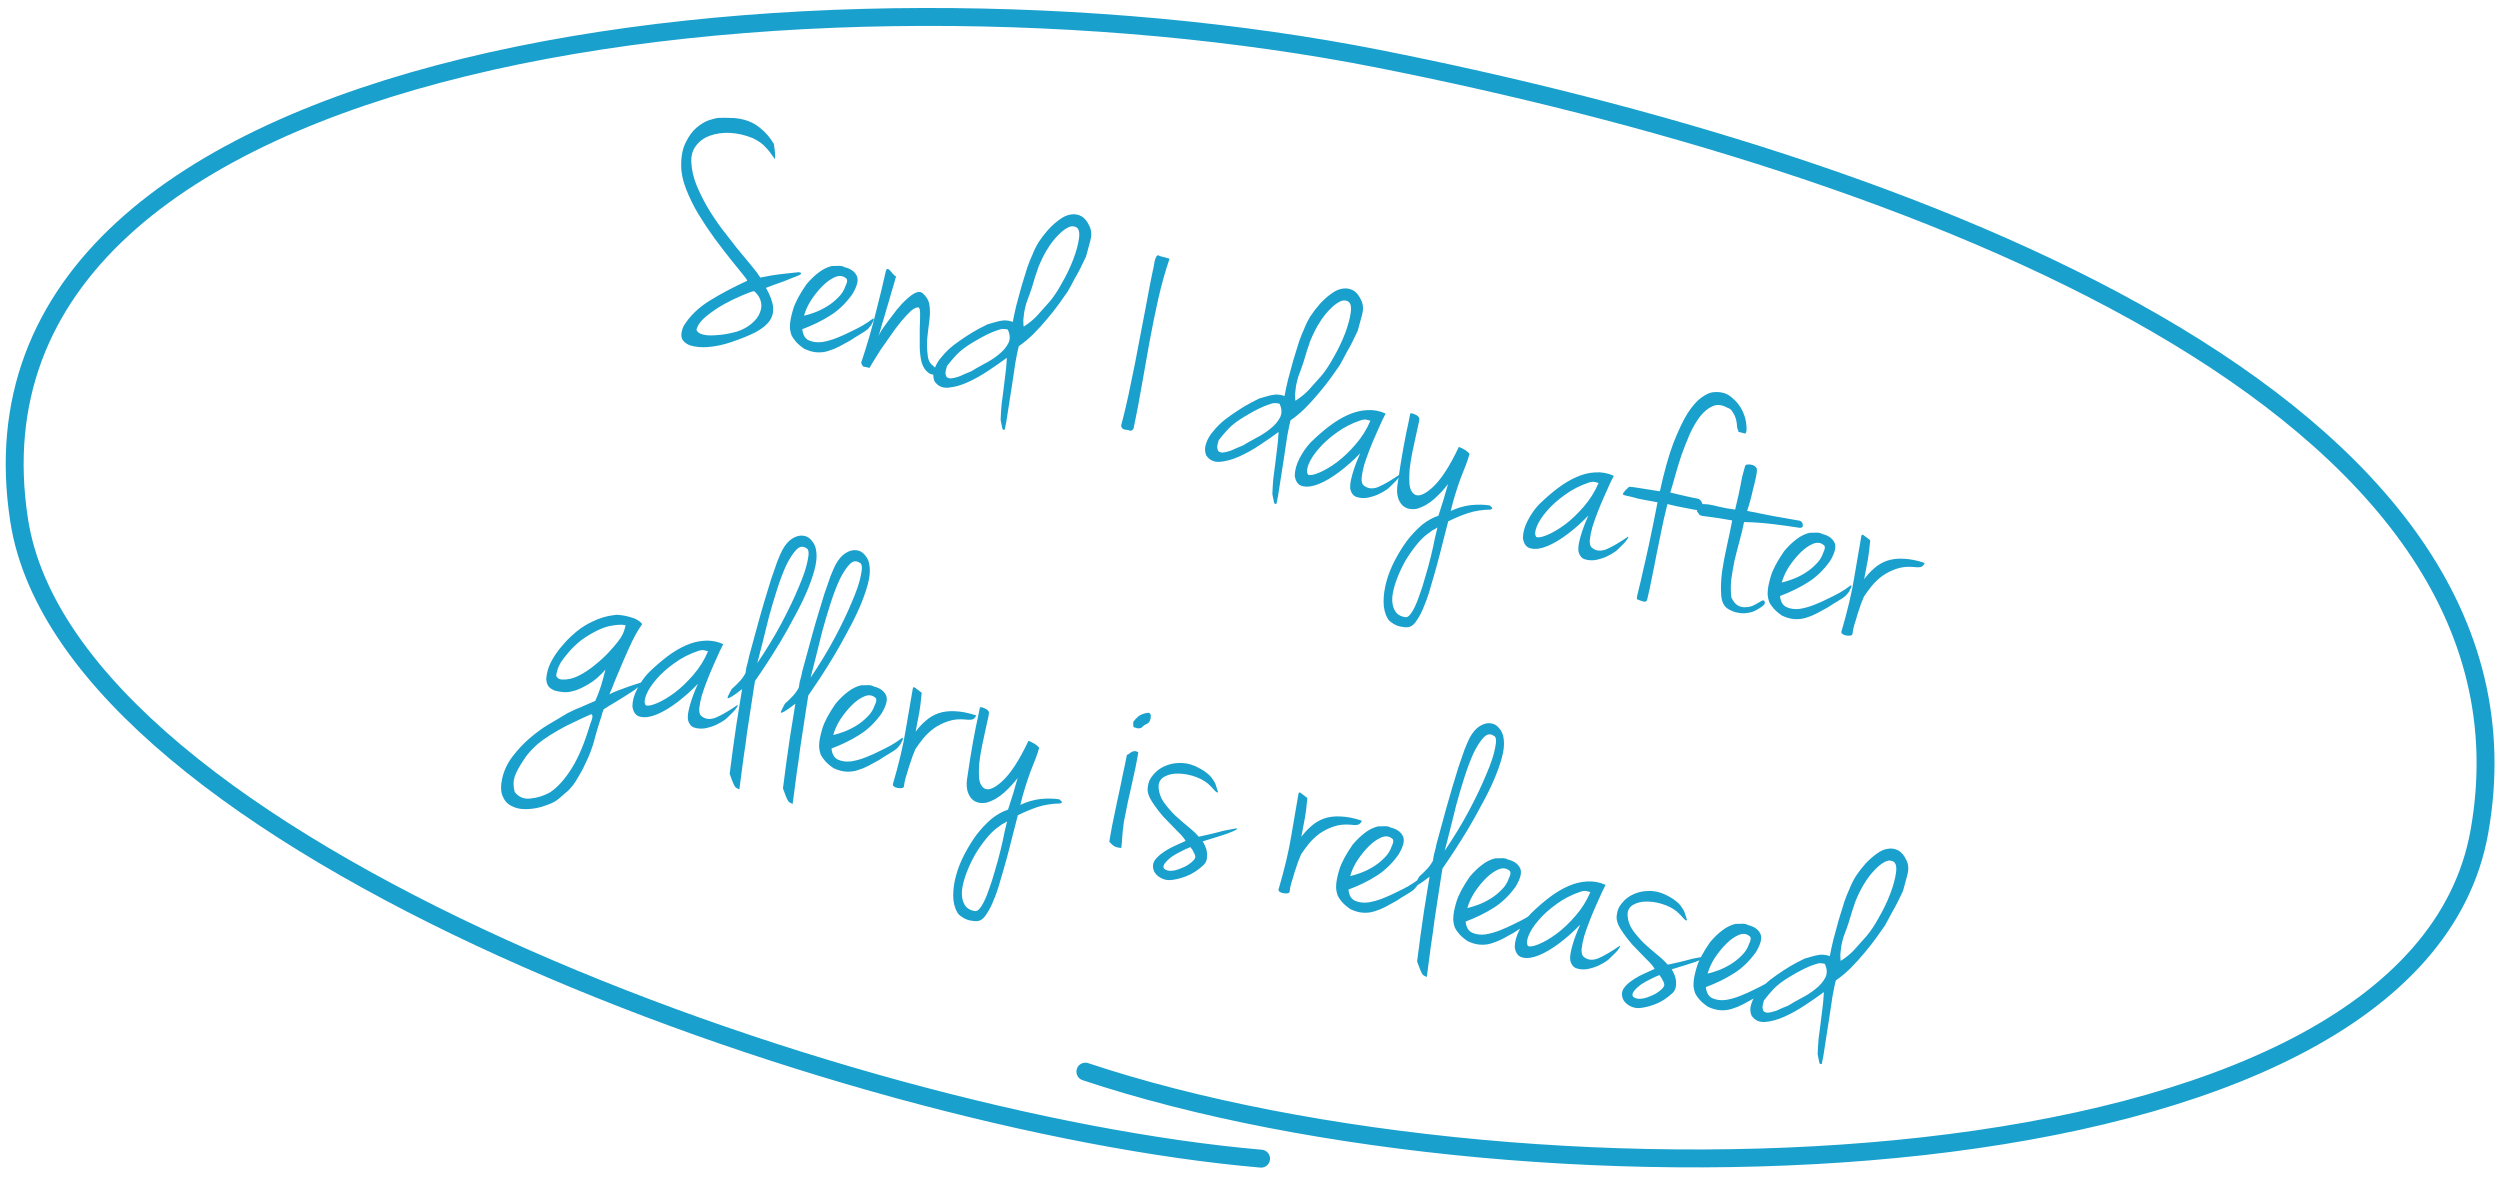
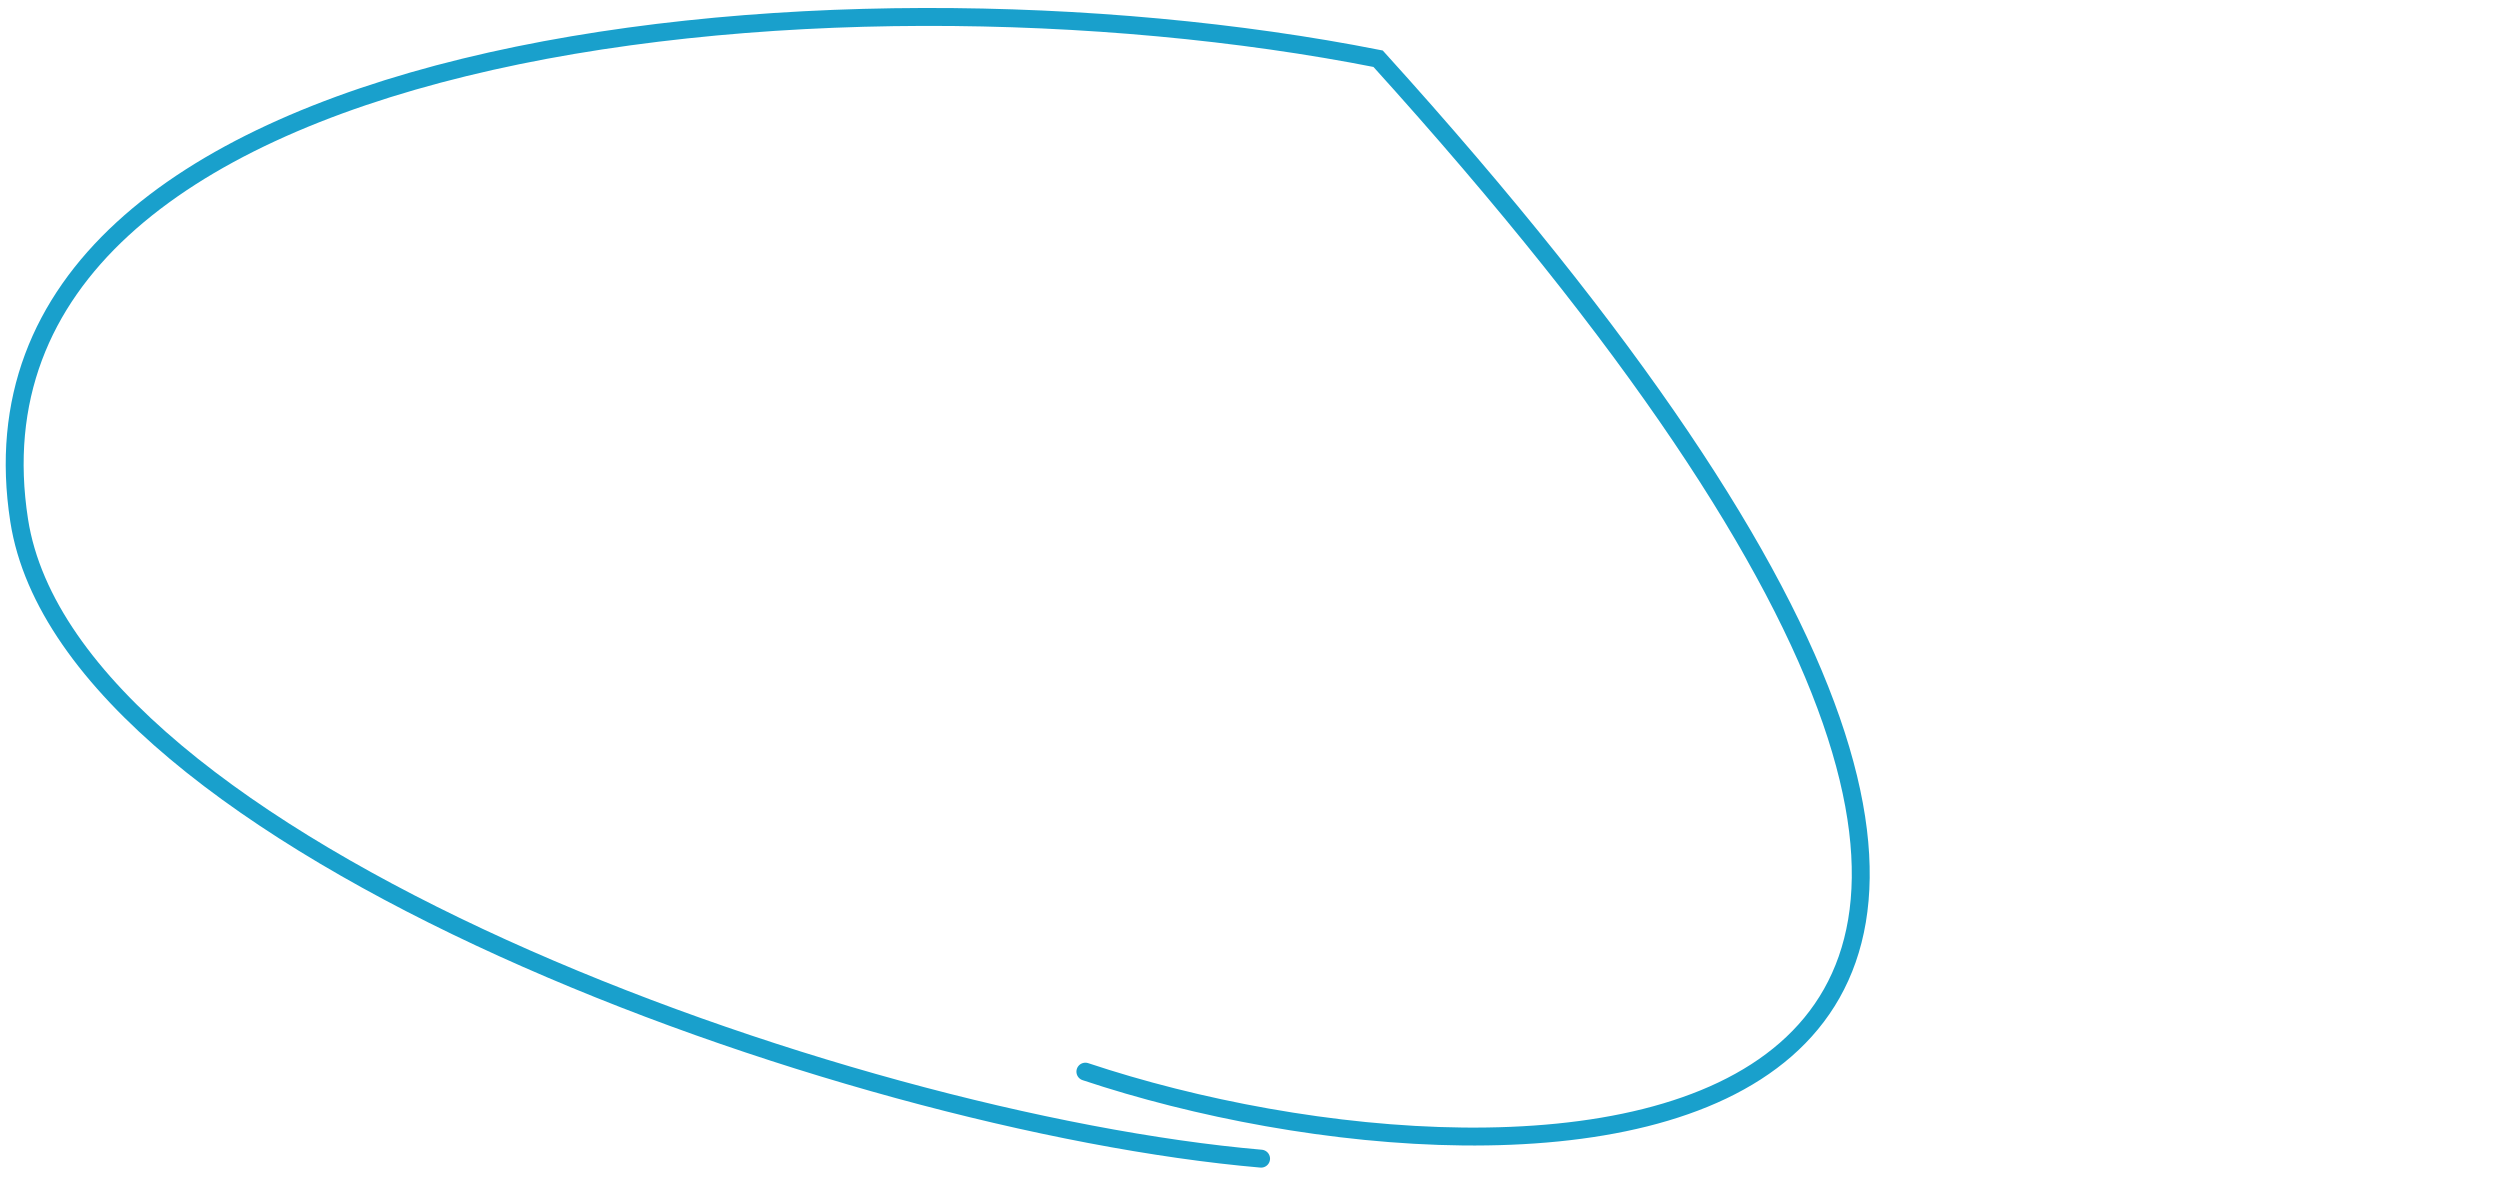
<svg xmlns="http://www.w3.org/2000/svg" width="252" height="119" viewBox="0 0 252 119" fill="none">
-   <path d="M78.001 14.507C78.073 14.962 78.112 15.255 78.12 15.388C78.147 15.526 78.143 15.743 78.106 16.037C77.918 15.768 77.752 15.538 77.609 15.347C77.465 15.155 77.316 14.984 77.161 14.833C77.012 14.661 76.837 14.505 76.636 14.363C76.436 14.221 76.192 14.078 75.904 13.935C75.121 13.612 74.343 13.432 73.57 13.396C72.817 13.364 72.137 13.462 71.531 13.688C70.951 13.9 70.487 14.241 70.141 14.713C69.8 15.164 69.648 15.721 69.685 16.384C69.725 17.114 69.893 17.856 70.188 18.611C70.488 19.346 70.851 20.087 71.278 20.835C71.726 21.588 72.212 22.32 72.737 23.029C73.287 23.723 73.803 24.387 74.284 25.018C74.79 25.635 75.257 26.198 75.684 26.706C76.111 27.215 76.431 27.639 76.643 27.98C77.359 27.827 78.021 27.714 78.629 27.641C79.237 27.567 79.865 27.499 80.513 27.436L80.695 27.486C80.771 27.529 80.764 27.592 80.676 27.677C80.45 27.789 80.18 27.901 79.867 28.011C79.574 28.127 79.268 28.25 78.949 28.381C78.636 28.492 78.323 28.602 78.01 28.712C77.717 28.828 77.45 28.93 77.209 29.016C77.636 29.764 77.874 30.406 77.924 30.942C77.979 31.458 77.862 31.926 77.573 32.348C77.289 32.75 76.828 33.124 76.189 33.472C75.555 33.8 74.758 34.127 73.799 34.453C73.173 34.674 72.52 34.833 71.84 34.93C71.16 35.028 70.552 35.025 70.014 34.922C69.491 34.844 69.1 34.64 68.843 34.308C68.605 33.982 68.628 33.499 68.912 32.858C69.534 31.852 70.409 31.003 71.534 30.308C72.659 29.614 73.919 28.946 75.314 28.303C75.33 28.242 75.175 28.015 74.847 27.621C74.539 27.232 74.132 26.729 73.626 26.112C73.14 25.501 72.602 24.799 72.013 24.007C71.444 23.22 70.903 22.409 70.391 21.573C69.9 20.742 69.487 19.9 69.154 19.047C68.821 18.195 68.657 17.399 68.663 16.66C68.657 15.723 68.814 14.949 69.133 14.34C69.431 13.725 69.78 13.243 70.18 12.895C70.606 12.532 71.024 12.276 71.434 12.127C71.865 11.984 72.203 11.902 72.448 11.881C72.953 11.867 73.452 11.872 73.946 11.898C74.46 11.93 74.954 12.032 75.429 12.205C75.904 12.378 76.352 12.653 76.772 13.029C77.217 13.39 77.627 13.882 78.001 14.507ZM70.26 33.063C70.181 33.193 70.201 33.319 70.321 33.438C70.435 33.578 70.657 33.682 70.987 33.751C71.316 33.819 71.749 33.828 72.285 33.779C72.836 33.755 73.511 33.634 74.31 33.417C74.91 33.211 75.398 32.941 75.772 32.608C76.166 32.28 76.436 31.929 76.581 31.555C76.753 31.166 76.791 30.785 76.698 30.411C76.609 30.017 76.38 29.661 76.01 29.342C75.779 29.388 75.369 29.537 74.778 29.79C74.212 30.027 73.61 30.32 72.971 30.668C72.352 31.021 71.778 31.409 71.249 31.831C70.721 32.252 70.391 32.663 70.26 33.063ZM83.85 26.812C83.916 26.809 84.102 26.805 84.408 26.802C84.719 26.778 84.958 26.821 85.124 26.931C85.717 27.072 86.121 27.345 86.336 27.752C86.572 28.165 86.431 28.801 85.913 29.661C85.246 30.589 84.495 31.309 83.659 31.821C82.843 32.339 81.913 32.792 80.871 33.183C80.93 33.765 81.154 34.142 81.542 34.313C81.931 34.484 82.373 34.539 82.868 34.479C83.369 34.398 83.877 34.253 84.391 34.045C84.904 33.837 85.326 33.648 85.656 33.476C86.181 33.228 86.598 33.015 86.907 32.838C87.243 32.647 87.602 32.407 87.985 32.12C88.057 32.096 88.085 32.115 88.068 32.175C88.077 32.221 88.058 32.292 88.01 32.388C87.962 32.484 87.893 32.617 87.803 32.789C87.703 32.914 87.606 33.029 87.513 33.134C87.424 33.219 87.3 33.315 87.139 33.424C87.005 33.518 86.822 33.631 86.59 33.764C86.358 33.896 86.068 34.079 85.722 34.311C85.341 34.511 84.97 34.715 84.609 34.921C84.253 35.107 83.886 35.257 83.506 35.371C83.147 35.491 82.764 35.539 82.357 35.515C81.97 35.496 81.545 35.38 81.081 35.166C80.714 34.914 80.431 34.674 80.233 34.445C80.034 34.217 79.885 34.002 79.788 33.801C79.716 33.586 79.669 33.399 79.647 33.241C79.625 33.082 79.618 32.95 79.625 32.843C79.634 32.41 79.743 31.852 79.951 31.169C80.159 30.485 80.605 29.649 81.289 28.66C81.707 28.165 82.121 27.766 82.529 27.464C82.944 27.142 83.384 26.925 83.85 26.812ZM81.045 31.826C81.347 31.756 81.704 31.647 82.115 31.498C82.551 31.334 82.965 31.131 83.358 30.89C83.776 30.634 84.152 30.334 84.485 29.99C84.839 29.651 85.087 29.261 85.228 28.821C85.372 28.534 85.42 28.318 85.372 28.175C85.348 28.103 85.316 28.061 85.275 28.05C84.975 27.794 84.617 27.751 84.201 27.92C83.784 28.09 83.368 28.379 82.952 28.788C82.536 29.197 82.143 29.677 81.775 30.23C81.432 30.767 81.189 31.3 81.045 31.826ZM90.323 27.86C90.168 28.428 90.003 28.992 89.828 29.554C89.673 30.121 89.514 30.665 89.35 31.187C89.206 31.713 89.061 32.207 88.913 32.667C88.786 33.133 88.663 33.546 88.543 33.905C88.565 33.824 88.658 33.642 88.822 33.361C89.012 33.064 89.243 32.736 89.516 32.375C89.788 32.014 90.076 31.635 90.38 31.239C90.71 30.829 91.034 30.481 91.35 30.198C91.673 29.894 91.973 29.671 92.251 29.529C92.549 29.393 92.789 29.393 92.969 29.529C93.36 29.854 93.594 30.233 93.671 30.668C93.748 31.102 93.758 31.584 93.701 32.113C93.649 32.621 93.581 33.19 93.496 33.82C93.412 34.45 93.42 35.138 93.521 35.884C93.56 36.221 93.671 36.491 93.855 36.693C94.059 36.901 94.255 37.063 94.441 37.18C94.647 37.301 94.808 37.389 94.924 37.442C95.066 37.481 95.108 37.525 95.051 37.575C94.44 37.822 93.968 37.834 93.637 37.613C93.305 37.392 93.063 37.043 92.91 36.566C92.783 36.074 92.716 35.523 92.709 34.911C92.707 34.279 92.707 33.681 92.709 33.115C92.737 32.535 92.75 32.049 92.748 31.657C92.752 31.244 92.693 31.021 92.571 30.988C92.383 30.959 92.134 31.076 91.823 31.339C91.531 31.608 91.208 31.955 90.853 32.38C90.497 32.806 90.138 33.285 89.775 33.817C89.418 34.329 89.079 34.813 88.758 35.27C88.458 35.732 88.207 36.132 88.007 36.469C87.806 36.806 87.684 37.012 87.642 37.087C87.338 37.005 87.143 36.962 87.056 36.96C86.99 36.964 86.906 36.832 86.805 36.565C87.392 34.81 87.882 33.137 88.272 31.546C88.689 29.94 89.027 28.541 89.287 27.349C89.337 27.167 89.402 27.087 89.483 27.109C89.585 27.137 89.675 27.205 89.754 27.313C89.853 27.428 89.953 27.542 90.052 27.656C90.152 27.77 90.242 27.838 90.323 27.86ZM109.467 25.869C109.307 26.217 109.131 26.582 108.939 26.965C108.747 27.348 108.551 27.708 108.35 28.045C108.17 28.388 108.013 28.683 107.881 28.929C107.748 29.176 107.663 29.327 107.626 29.383C107.411 29.694 107.127 30.095 106.775 30.587C106.424 31.079 106.023 31.59 105.573 32.12C105.15 32.636 104.683 33.15 104.173 33.664C103.668 34.158 103.175 34.567 102.694 34.893C102.611 35.197 102.501 35.722 102.363 36.468C102.25 37.199 102.131 37.994 102.006 38.852C101.88 39.71 101.75 40.546 101.616 41.358C101.496 42.196 101.385 42.84 101.284 43.292C101.155 43.365 101.07 43.32 101.027 43.156C100.985 42.992 100.93 42.716 100.862 42.328C100.884 41.768 100.915 41.254 100.956 40.786C101.017 40.324 101.077 39.861 101.138 39.399C101.205 38.916 101.266 38.411 101.324 37.882C101.401 37.359 101.457 36.754 101.492 36.067C100.975 36.449 100.357 36.878 99.638 37.357C98.946 37.821 98.239 38.216 97.519 38.542C96.825 38.853 96.166 39.033 95.544 39.081C94.947 39.114 94.496 38.892 94.19 38.417C94.036 38.027 94.037 37.624 94.193 37.21C94.335 36.77 94.578 36.357 94.923 35.972C95.252 35.562 95.64 35.178 96.086 34.821C96.552 34.469 97.01 34.148 97.459 33.857C97.909 33.566 98.324 33.32 98.705 33.119C99.087 32.918 99.365 32.777 99.54 32.694C99.873 32.589 100.145 32.511 100.355 32.459C100.59 32.393 100.787 32.349 100.946 32.327C101.13 32.29 101.306 32.283 101.474 32.307C101.647 32.311 101.852 32.356 102.09 32.443C102.176 31.966 102.298 31.4 102.455 30.747C102.631 30.098 102.808 29.45 102.985 28.802C103.188 28.139 103.377 27.526 103.552 26.965C103.747 26.408 103.917 25.987 104.06 25.699C104.223 25.265 104.441 24.824 104.715 24.376C105.01 23.934 105.33 23.521 105.674 23.136C106.044 22.736 106.418 22.403 106.796 22.136C107.179 21.849 107.552 21.678 107.915 21.625C108.304 21.557 108.659 21.61 108.981 21.785C109.324 21.966 109.609 22.316 109.838 22.835C110.027 23.257 110.05 23.731 109.906 24.258C109.768 24.765 109.622 25.301 109.467 25.869ZM103.242 32.888C103.717 32.582 104.137 32.239 104.502 31.86C104.872 31.46 105.295 30.988 105.77 30.443C106.182 29.968 106.606 29.333 107.041 28.537C107.496 27.747 107.875 26.958 108.177 26.17C108.484 25.361 108.681 24.642 108.765 24.012C108.85 23.382 108.736 23.003 108.423 22.874C108.15 22.756 107.857 22.795 107.542 22.992C107.232 23.169 106.924 23.422 106.616 23.752C106.314 24.061 106.034 24.409 105.776 24.796C105.518 25.183 105.315 25.53 105.165 25.838C104.974 26.221 104.814 26.569 104.685 26.882C104.576 27.2 104.462 27.539 104.342 27.898C104.248 28.243 104.133 28.625 103.996 29.045C103.866 29.445 103.687 29.94 103.46 30.531C103.377 30.835 103.304 31.142 103.242 31.451C103.199 31.766 103.168 32.041 103.148 32.274C103.153 32.493 103.16 32.669 103.167 32.802C103.18 32.914 103.205 32.943 103.242 32.888ZM98.064 34.511C97.362 34.929 96.813 35.346 96.417 35.76C96.047 36.16 95.726 36.54 95.453 36.901C95.436 36.962 95.409 37.063 95.37 37.205C95.337 37.326 95.314 37.45 95.301 37.578C95.308 37.71 95.339 37.838 95.392 37.962C95.471 38.07 95.618 38.132 95.831 38.147C96.056 38.121 96.24 38.084 96.384 38.036C96.548 37.994 96.692 37.946 96.815 37.893C96.964 37.825 97.113 37.757 97.262 37.688C97.432 37.626 97.64 37.541 97.887 37.434C98.253 37.208 98.692 36.957 99.202 36.683C99.733 36.414 100.208 36.109 100.628 35.766C101.068 35.429 101.399 35.051 101.622 34.633C101.845 34.215 101.832 33.744 101.584 33.219C101.442 33.18 101.285 33.159 101.112 33.155C100.959 33.157 100.749 33.209 100.482 33.31C100.22 33.391 99.888 33.529 99.487 33.724C99.111 33.905 98.637 34.167 98.064 34.511ZM116.916 25.812L117.889 26.077C117.46 27.331 117.085 28.666 116.764 30.08C116.449 31.474 116.156 32.907 115.885 34.379C115.614 35.85 115.35 37.335 115.094 38.832C114.843 40.309 114.565 41.768 114.259 43.208C114.154 43.353 114.058 43.425 113.972 43.423C113.891 43.401 113.779 43.371 113.637 43.332C113.225 43.328 113.017 43.174 113.013 42.868C113.345 41.653 113.659 40.302 113.956 38.815C114.278 37.314 114.569 35.848 114.829 34.417C115.115 32.971 115.37 31.637 115.595 30.414C115.82 29.191 116.003 28.24 116.145 27.56C116.19 27.398 116.232 27.203 116.273 26.975C116.319 26.726 116.359 26.498 116.394 26.29C116.45 26.087 116.514 25.93 116.588 25.82C116.661 25.709 116.771 25.707 116.916 25.812ZM136.858 33.343C136.698 33.691 136.522 34.057 136.33 34.44C136.139 34.823 135.942 35.183 135.742 35.52C135.561 35.862 135.404 36.157 135.272 36.404C135.139 36.651 135.054 36.802 135.018 36.857C134.802 37.168 134.518 37.57 134.166 38.061C133.815 38.553 133.414 39.064 132.964 39.594C132.541 40.11 132.074 40.625 131.564 41.139C131.059 41.632 130.566 42.042 130.085 42.368C130.002 42.672 129.892 43.197 129.754 43.943C129.641 44.674 129.522 45.468 129.397 46.327C129.272 47.185 129.142 48.02 129.007 48.832C128.887 49.67 128.777 50.315 128.675 50.766C128.546 50.84 128.461 50.795 128.418 50.631C128.376 50.467 128.321 50.191 128.253 49.802C128.275 49.242 128.306 48.728 128.347 48.26C128.408 47.798 128.468 47.336 128.529 46.874C128.596 46.391 128.657 45.886 128.715 45.357C128.792 44.834 128.848 44.229 128.883 43.542C128.366 43.923 127.748 44.353 127.029 44.832C126.337 45.296 125.631 45.691 124.91 46.017C124.216 46.328 123.557 46.507 122.935 46.555C122.338 46.588 121.887 46.367 121.581 45.892C121.427 45.501 121.428 45.099 121.584 44.684C121.726 44.244 121.969 43.832 122.314 43.447C122.643 43.036 123.031 42.652 123.477 42.295C123.943 41.943 124.401 41.622 124.85 41.331C125.3 41.04 125.715 40.794 126.096 40.594C126.478 40.393 126.756 40.251 126.931 40.168C127.264 40.063 127.536 39.985 127.746 39.934C127.981 39.867 128.179 39.823 128.337 39.801C128.521 39.764 128.697 39.758 128.865 39.782C129.038 39.785 129.243 39.831 129.481 39.917C129.567 39.44 129.689 38.875 129.846 38.221C130.022 37.573 130.199 36.924 130.376 36.276C130.579 35.613 130.768 35.001 130.943 34.439C131.138 33.883 131.308 33.461 131.451 33.174C131.614 32.739 131.832 32.298 132.106 31.851C132.401 31.409 132.721 30.995 133.065 30.61C133.435 30.211 133.809 29.877 134.187 29.61C134.57 29.323 134.943 29.153 135.306 29.099C135.695 29.031 136.05 29.085 136.372 29.26C136.715 29.44 137 29.79 137.229 30.31C137.418 30.732 137.441 31.206 137.297 31.733C137.159 32.239 137.013 32.776 136.858 33.343ZM130.633 40.362C131.108 40.056 131.528 39.714 131.893 39.335C132.263 38.935 132.686 38.463 133.161 37.918C133.573 37.443 133.997 36.807 134.432 36.011C134.887 35.221 135.266 34.432 135.568 33.644C135.875 32.836 136.072 32.116 136.157 31.486C136.241 30.857 136.127 30.477 135.814 30.348C135.542 30.23 135.248 30.27 134.933 30.467C134.623 30.644 134.315 30.897 134.007 31.227C133.705 31.536 133.425 31.884 133.167 32.271C132.909 32.657 132.706 33.005 132.556 33.312C132.365 33.695 132.205 34.043 132.076 34.356C131.967 34.675 131.853 35.014 131.733 35.373C131.639 35.717 131.524 36.099 131.387 36.519C131.257 36.919 131.078 37.414 130.851 38.006C130.768 38.31 130.696 38.616 130.633 38.926C130.59 39.241 130.559 39.515 130.539 39.749C130.544 39.968 130.551 40.144 130.558 40.277C130.571 40.389 130.596 40.417 130.633 40.362ZM125.455 41.986C124.753 42.404 124.204 42.82 123.808 43.234C123.438 43.634 123.117 44.014 122.844 44.375C122.827 44.436 122.8 44.537 122.761 44.679C122.728 44.801 122.705 44.925 122.692 45.052C122.699 45.185 122.73 45.313 122.783 45.436C122.862 45.545 123.009 45.606 123.222 45.621C123.447 45.596 123.631 45.559 123.775 45.511C123.939 45.468 124.083 45.421 124.206 45.367C124.355 45.299 124.504 45.231 124.654 45.163C124.823 45.1 125.031 45.016 125.278 44.909C125.644 44.682 126.083 44.432 126.593 44.158C127.124 43.889 127.599 43.583 128.019 43.241C128.459 42.904 128.791 42.526 129.013 42.108C129.236 41.69 129.224 41.218 128.975 40.694C128.833 40.655 128.676 40.634 128.503 40.63C128.35 40.632 128.14 40.683 127.873 40.785C127.611 40.865 127.28 41.004 126.878 41.199C126.502 41.379 126.028 41.642 125.455 41.986ZM139.672 41.686C139.618 41.802 139.498 42.041 139.312 42.404C139.147 42.773 138.951 43.209 138.727 43.714C138.507 44.198 138.29 44.715 138.074 45.266C137.859 45.817 137.672 46.343 137.513 46.844C137.375 47.35 137.287 47.794 137.248 48.175C137.235 48.542 137.298 48.788 137.438 48.913C137.844 49.263 138.339 49.322 138.925 49.09C139.516 48.838 140.241 48.415 141.099 47.822C141.16 47.839 141.138 47.92 141.033 48.065C140.948 48.216 140.817 48.377 140.64 48.546C140.489 48.701 140.325 48.863 140.149 49.032C139.997 49.187 139.883 49.286 139.806 49.33C139.589 49.489 139.292 49.658 138.916 49.839C138.546 49.999 138.167 50.113 137.778 50.181C137.395 50.229 137.044 50.198 136.725 50.09C136.427 49.986 136.224 49.735 136.115 49.335C136.08 49.065 136.099 48.754 136.173 48.404C136.252 48.034 136.352 47.669 136.472 47.31C136.591 46.951 136.713 46.625 136.836 46.332C136.96 46.04 137.051 45.825 137.11 45.689C136.469 46.363 135.778 46.98 135.038 47.539C134.297 48.099 133.608 48.51 132.971 48.771C132.334 49.033 131.79 49.113 131.338 49.011C130.882 48.93 130.606 48.583 130.512 47.97C130.514 47.404 130.675 46.817 130.993 46.207C131.318 45.577 131.693 45.038 132.121 44.589C132.745 43.975 133.373 43.428 134.005 42.948C134.637 42.467 135.274 42.086 135.917 41.804C136.56 41.523 137.19 41.368 137.807 41.34C138.45 41.298 139.071 41.413 139.672 41.686ZM131.852 47.846C132.044 47.941 132.409 47.878 132.949 47.655C133.489 47.432 134.085 47.084 134.737 46.608C135.394 46.113 136.026 45.513 136.632 44.807C137.264 44.087 137.765 43.288 138.135 42.41C138.054 42.388 137.933 42.354 137.771 42.31C137.629 42.271 137.44 42.285 137.204 42.351C136.296 42.648 135.475 43.066 134.74 43.605C134.011 44.125 133.405 44.667 132.925 45.232C132.449 45.777 132.112 46.295 131.913 46.785C131.714 47.275 131.694 47.628 131.852 47.846ZM142.494 49.77C142.9 50.12 143.52 49.919 144.357 49.168C145.219 48.402 146.114 47.036 147.042 45.069C147.048 45.048 147.109 45.065 147.225 45.118C147.361 45.177 147.495 45.246 147.625 45.326C147.756 45.405 147.874 45.492 147.979 45.586C148.084 45.679 148.131 45.747 148.12 45.787C148.037 46.091 147.917 46.45 147.761 46.865C147.604 47.279 147.426 47.731 147.227 48.221C147.048 48.716 146.872 49.245 146.696 49.807C146.521 50.368 146.367 50.936 146.232 51.508C146.906 51.192 147.58 50.995 148.254 50.917C148.949 50.846 149.588 50.857 150.172 50.951C150.347 51.108 150.429 51.206 150.418 51.247C150.432 51.272 150.378 51.312 150.255 51.365C149.424 51.378 148.662 51.497 147.97 51.721C147.297 51.952 146.634 52.228 145.981 52.55C145.804 53.198 145.623 53.9 145.439 54.655C145.254 55.41 145.06 56.162 144.855 56.912C144.651 57.662 144.439 58.398 144.22 59.122C144.021 59.851 143.801 60.499 143.559 61.064C143.338 61.635 143.101 62.104 142.849 62.47C142.611 62.862 142.362 63.099 142.1 63.18C141.91 63.237 141.701 63.245 141.473 63.205C141.259 63.19 141.044 63.142 140.827 63.061C140.63 62.986 140.441 62.88 140.26 62.743C140.095 62.633 139.967 62.5 139.879 62.346C139.599 61.856 139.461 61.285 139.465 60.633C139.463 60.001 139.559 59.331 139.753 58.621C139.946 57.912 140.226 57.205 140.593 56.5C140.959 55.794 141.368 55.133 141.82 54.516C142.291 53.905 142.797 53.368 143.337 52.906C143.891 52.469 144.443 52.163 144.992 51.986C145.351 50.909 145.674 49.843 145.962 48.79C145.615 49.261 145.167 49.748 144.616 50.251C144.065 50.754 143.459 51.1 142.798 51.29C142.093 51.402 141.564 51.225 141.212 50.759C140.881 50.298 140.761 49.7 140.854 48.963C140.979 48.105 141.086 47.394 141.174 46.831C141.263 46.267 141.353 45.736 141.445 45.239C141.537 44.742 141.635 44.224 141.738 43.687C141.862 43.154 142.001 42.485 142.156 41.678C142.274 41.645 142.428 41.676 142.62 41.772C142.817 41.848 142.952 41.95 143.026 42.079C143.087 42.096 143.083 42.269 143.015 42.598C142.947 42.928 142.854 43.349 142.736 43.861C142.618 44.373 142.496 44.938 142.371 45.557C142.251 46.156 142.157 46.739 142.089 47.309C142.046 47.863 142.041 48.362 142.072 48.806C142.123 49.255 142.264 49.577 142.494 49.77ZM144.897 53.169C144.737 53.277 144.57 53.373 144.395 53.456C144.234 53.565 144.071 53.683 143.906 53.812C143.554 54.064 143.182 54.431 142.789 54.911C142.397 55.392 142.021 55.932 141.662 56.53C141.323 57.134 141.035 57.752 140.797 58.384C140.554 59.036 140.403 59.626 140.346 60.155C140.304 60.709 140.386 61.167 140.592 61.528C140.793 61.909 141.155 62.139 141.678 62.216C141.891 62.231 142.117 62.042 142.355 61.65C142.592 61.257 142.817 60.753 143.029 60.136C143.256 59.545 143.471 58.874 143.676 58.125C143.895 57.401 144.088 56.692 144.256 55.998C144.418 55.323 144.548 54.728 144.646 54.21C144.764 53.698 144.848 53.351 144.897 53.169ZM162.671 47.962C162.617 48.078 162.497 48.317 162.311 48.68C162.146 49.049 161.95 49.485 161.726 49.99C161.506 50.474 161.289 50.992 161.073 51.542C160.858 52.093 160.671 52.619 160.512 53.12C160.374 53.626 160.286 54.07 160.247 54.451C160.234 54.818 160.297 55.064 160.437 55.189C160.842 55.539 161.338 55.598 161.924 55.366C162.515 55.114 163.24 54.691 164.098 54.098C164.159 54.115 164.137 54.196 164.032 54.341C163.947 54.492 163.816 54.653 163.639 54.822C163.488 54.977 163.324 55.139 163.148 55.308C162.996 55.463 162.882 55.562 162.805 55.606C162.588 55.765 162.291 55.934 161.915 56.115C161.545 56.275 161.166 56.389 160.777 56.457C160.394 56.505 160.043 56.474 159.724 56.366C159.426 56.263 159.223 56.011 159.114 55.611C159.079 55.341 159.098 55.03 159.172 54.68C159.251 54.31 159.351 53.946 159.471 53.586C159.59 53.227 159.712 52.901 159.835 52.608C159.959 52.316 160.05 52.101 160.109 51.965C159.468 52.639 158.777 53.256 158.037 53.816C157.296 54.375 156.607 54.786 155.97 55.047C155.333 55.309 154.789 55.389 154.337 55.287C153.881 55.206 153.605 54.859 153.511 54.246C153.513 53.68 153.674 53.093 153.992 52.483C154.317 51.853 154.692 51.314 155.12 50.864C155.744 50.251 156.372 49.704 157.004 49.224C157.636 48.743 158.273 48.362 158.916 48.08C159.559 47.798 160.189 47.644 160.806 47.616C161.449 47.574 162.07 47.689 162.671 47.962ZM154.851 54.122C155.043 54.218 155.408 54.154 155.948 53.931C156.488 53.708 157.084 53.359 157.736 52.884C158.393 52.389 159.025 51.789 159.631 51.083C160.263 50.363 160.764 49.564 161.134 48.686C161.053 48.663 160.932 48.63 160.77 48.586C160.628 48.547 160.439 48.561 160.203 48.627C159.295 48.924 158.474 49.342 157.739 49.881C157.01 50.401 156.404 50.943 155.924 51.508C155.448 52.053 155.111 52.571 154.912 53.061C154.713 53.551 154.693 53.904 154.851 54.122ZM175.894 43.701C175.671 43.641 175.509 43.596 175.407 43.569C175.326 43.547 175.266 43.53 175.225 43.519C175.21 43.493 175.206 43.47 175.211 43.45C175.217 43.43 175.215 43.396 175.206 43.35C175.165 43.339 175.129 43.232 175.098 43.027C175.093 42.808 175.059 42.57 174.999 42.314C174.938 42.058 174.831 41.812 174.678 41.574C174.551 41.322 174.356 41.16 174.093 41.088C173.564 40.791 173.076 40.745 172.628 40.949C172.186 41.133 171.766 41.476 171.369 41.977C170.996 42.463 170.65 43.054 170.33 43.75C170.029 44.452 169.746 45.169 169.481 45.902C169.242 46.621 169.028 47.324 168.84 48.013C168.657 48.681 168.498 49.226 168.362 49.646C168.752 49.73 169.069 49.806 169.312 49.872C169.581 49.924 169.817 49.977 170.019 50.033C170.248 50.073 170.453 50.118 170.635 50.168C170.823 50.197 171.028 50.243 171.251 50.303C171.347 50.351 171.432 50.44 171.505 50.569C171.579 50.698 171.63 50.831 171.657 50.969C171.705 51.113 171.725 51.238 171.718 51.345C171.731 51.458 171.717 51.508 171.677 51.497C171.295 51.458 170.96 51.41 170.671 51.353C170.382 51.296 170.103 51.242 169.834 51.19C169.565 51.139 169.286 51.084 168.997 51.027C168.733 50.955 168.427 50.882 168.077 50.809C167.815 51.847 167.601 52.79 167.436 53.638C167.275 54.465 167.113 55.258 166.949 56.019C166.811 56.765 166.665 57.498 166.512 58.218C166.379 58.944 166.215 59.704 166.02 60.5C165.935 60.651 165.805 60.691 165.628 60.621C165.466 60.577 165.296 60.52 165.119 60.45C165.059 60.433 165.021 60.412 165.006 60.386C164.991 60.361 164.996 60.264 165.02 60.096C165.064 59.934 165.129 59.658 165.214 59.267C165.319 58.883 165.448 58.33 165.601 57.61C165.774 56.895 165.982 55.973 166.225 54.842C166.469 53.711 166.753 52.309 167.08 50.634C166.603 50.548 166.22 50.476 165.93 50.419C165.641 50.362 165.382 50.313 165.154 50.272C164.951 50.217 164.749 50.162 164.546 50.106C164.344 50.051 164.088 49.992 163.778 49.929C163.636 49.891 163.574 49.841 163.59 49.78C163.613 49.699 163.668 49.616 163.756 49.532C163.83 49.421 163.921 49.326 164.03 49.247C164.118 49.162 164.178 49.103 164.209 49.068C164.342 49.06 164.71 49.106 165.314 49.206C165.919 49.305 166.586 49.411 167.317 49.524C167.747 47.551 168.199 45.933 168.675 44.67C169.176 43.392 169.658 42.381 170.123 41.637C170.607 40.898 171.064 40.381 171.493 40.084C171.928 39.768 172.304 39.587 172.62 39.543C173.407 39.453 174.038 39.614 174.513 40.027C175.014 40.425 175.388 40.886 175.637 41.411C175.886 41.936 176.02 42.441 176.04 42.925C176.086 43.395 176.037 43.654 175.894 43.701ZM176.109 51.498C176.996 51.675 177.864 51.847 178.711 52.013C179.584 52.164 180.487 52.323 181.421 52.491C181.618 52.566 181.719 52.714 181.725 52.933C181.736 53.132 181.625 53.221 181.391 53.201C180.619 53.077 179.728 52.954 178.716 52.83C177.705 52.707 176.734 52.638 175.802 52.623C175.671 53.262 175.514 53.916 175.332 54.584C175.155 55.233 174.988 55.883 174.832 56.537C174.701 57.176 174.593 57.811 174.508 58.441C174.449 59.056 174.452 59.644 174.516 60.206C174.706 60.628 174.934 60.908 175.201 61.046C175.468 61.184 175.737 61.236 176.008 61.201C176.293 61.192 176.562 61.124 176.815 60.997C177.093 60.855 177.338 60.715 177.549 60.577C177.73 60.474 177.841 60.504 177.884 60.668C177.946 60.837 177.807 61.028 177.466 61.24C177.306 61.348 177.113 61.459 176.886 61.571C176.66 61.684 176.401 61.754 176.11 61.784C175.834 61.839 175.531 61.833 175.201 61.764C174.886 61.722 174.56 61.6 174.223 61.4C173.79 61.151 173.548 60.682 173.497 59.993C173.445 59.304 173.472 58.528 173.577 57.664C173.708 56.786 173.878 55.885 174.086 54.962C174.294 54.04 174.467 53.206 174.606 52.46C173.692 52.297 173.014 52.189 172.572 52.133C172.151 52.084 171.846 52.044 171.658 52.014C171.47 51.985 171.351 51.942 171.302 51.885C171.252 51.827 171.165 51.706 171.042 51.52C171.09 51.424 171.115 51.333 171.116 51.246C171.144 51.145 171.166 51.064 171.183 51.003C171.22 50.948 171.277 50.898 171.354 50.854C171.452 50.815 171.607 50.803 171.821 50.818C172.147 50.82 172.594 50.898 173.161 51.053C173.754 51.193 174.335 51.297 174.904 51.366C175.061 50.712 175.179 50.2 175.258 49.83C175.337 49.459 175.403 49.14 175.454 48.871C175.511 48.582 175.566 48.303 175.617 48.034C175.689 47.77 175.783 47.426 175.899 47.001C175.927 46.899 175.997 46.842 176.109 46.829C176.247 46.802 176.387 46.807 176.529 46.846C176.677 46.864 176.803 46.921 176.908 47.015C177.018 47.088 177.08 47.181 177.093 47.294C177.104 47.493 177.07 47.777 176.99 48.147C176.917 48.497 176.825 48.875 176.714 49.28C176.629 49.67 176.532 50.068 176.421 50.474C176.31 50.879 176.206 51.22 176.109 51.498ZM182.404 53.706C182.471 53.703 182.657 53.699 182.963 53.695C183.274 53.671 183.512 53.715 183.678 53.825C184.271 53.965 184.675 54.239 184.891 54.646C185.126 55.058 184.985 55.695 184.468 56.555C183.801 57.483 183.049 58.203 182.213 58.715C181.397 59.232 180.468 59.686 179.425 60.077C179.484 60.658 179.708 61.035 180.097 61.206C180.485 61.378 180.927 61.433 181.423 61.373C181.924 61.291 182.431 61.147 182.945 60.939C183.459 60.731 183.881 60.541 184.21 60.37C184.735 60.121 185.152 59.909 185.462 59.732C185.797 59.541 186.156 59.301 186.539 59.014C186.611 58.99 186.639 59.008 186.622 59.069C186.632 59.115 186.612 59.186 186.564 59.282C186.516 59.378 186.447 59.511 186.357 59.682C186.258 59.808 186.161 59.923 186.067 60.028C185.978 60.112 185.854 60.209 185.694 60.318C185.559 60.412 185.376 60.525 185.144 60.657C184.912 60.79 184.623 60.972 184.277 61.204C183.895 61.405 183.524 61.608 183.163 61.815C182.808 62.001 182.44 62.151 182.061 62.265C181.702 62.385 181.318 62.432 180.911 62.408C180.525 62.39 180.099 62.274 179.635 62.06C179.269 61.808 178.986 61.567 178.787 61.339C178.588 61.111 178.44 60.896 178.342 60.695C178.271 60.48 178.224 60.293 178.202 60.134C178.179 59.976 178.172 59.843 178.179 59.736C178.189 59.304 178.297 58.746 178.506 58.062C178.714 57.379 179.16 56.543 179.843 55.554C180.261 55.059 180.675 54.66 181.084 54.358C181.498 54.036 181.939 53.818 182.404 53.706ZM179.6 58.72C179.902 58.65 180.258 58.541 180.669 58.391C181.105 58.228 181.52 58.025 181.912 57.784C182.33 57.528 182.706 57.228 183.039 56.883C183.393 56.544 183.641 56.155 183.783 55.715C183.926 55.428 183.974 55.212 183.927 55.068C183.903 54.996 183.87 54.955 183.83 54.944C183.53 54.688 183.171 54.645 182.755 54.814C182.339 54.983 181.923 55.273 181.506 55.681C181.09 56.09 180.698 56.571 180.329 57.123C179.987 57.661 179.743 58.193 179.6 58.72ZM187.619 54.052C187.648 53.864 187.751 53.848 187.926 54.005C188.126 54.147 188.324 54.298 188.519 54.461C188.473 54.949 188.432 55.34 188.395 55.635C188.364 55.909 188.325 56.171 188.279 56.419C188.233 56.668 188.181 56.937 188.124 57.226C188.067 57.515 187.995 57.898 187.908 58.375C188.218 57.959 188.557 57.594 188.925 57.281C189.299 56.948 189.727 56.695 190.21 56.522C190.713 56.354 191.264 56.287 191.865 56.32C192.491 56.339 193.204 56.479 194.003 56.741C193.959 56.903 193.859 57.028 193.705 57.116C193.576 57.19 193.3 57.202 192.879 57.152C192.263 57.093 191.692 57.155 191.163 57.337C190.66 57.504 190.194 57.736 189.765 58.033C189.356 58.335 188.989 58.681 188.665 59.072C188.367 59.447 188.107 59.801 187.886 60.132C187.816 60.309 187.714 60.564 187.579 60.898C187.47 61.216 187.353 61.565 187.228 61.944C187.129 62.309 187.019 62.671 186.899 63.03C186.805 63.375 186.751 63.654 186.736 63.867C186.729 63.974 186.656 64.041 186.518 64.069C186.406 64.082 186.276 64.079 186.128 64.061C185.981 64.042 185.852 63.996 185.742 63.922C185.631 63.849 185.59 63.761 185.617 63.66C186.227 61.584 186.656 59.775 186.903 58.231C187.176 56.673 187.414 55.28 187.619 54.052ZM64.767 68.749C64.796 68.8 64.767 68.868 64.678 68.953C64.61 69.043 64.509 69.135 64.374 69.23C64.26 69.329 64.136 69.426 64.001 69.519C63.892 69.599 63.812 69.653 63.761 69.683C63.125 70.097 62.56 70.454 62.064 70.754C61.574 71.034 61.169 71.283 60.849 71.5C60.843 71.52 60.803 71.629 60.727 71.826C60.666 72.049 60.633 72.17 60.628 72.191C60.399 72.868 60.191 73.552 60.003 74.24C59.83 74.955 59.596 75.653 59.301 76.334C58.958 77.112 58.65 77.724 58.375 78.171C58.115 78.645 57.873 79.014 57.648 79.279C57.418 79.565 57.194 79.787 56.977 79.945C56.774 80.129 56.546 80.328 56.292 80.541C56.069 80.72 55.834 80.863 55.587 80.97C55.34 81.076 55.014 81.194 54.609 81.323C54.066 81.48 53.522 81.56 52.976 81.563C52.431 81.567 51.96 81.46 51.562 81.243C51.159 81.045 50.865 80.726 50.681 80.284C50.476 79.836 50.453 79.242 50.612 78.502C50.793 77.68 51.153 76.919 51.693 76.217C52.232 75.516 52.813 74.901 53.436 74.375C54.059 73.848 54.643 73.42 55.191 73.09C55.737 72.761 56.114 72.537 56.321 72.419C56.661 72.207 56.961 72.028 57.218 71.881C57.497 71.739 57.772 71.607 58.045 71.486C58.312 71.384 58.594 71.266 58.893 71.129C59.211 70.999 59.582 70.838 60.003 70.649C60.217 70.185 60.406 69.692 60.57 69.171C60.739 68.629 60.892 68.072 61.026 67.499C60.457 68.15 59.901 68.629 59.36 68.939C58.839 69.254 58.376 69.475 57.97 69.604C57.591 69.718 57.281 69.775 57.042 69.775C56.828 69.761 56.742 69.759 56.782 69.77C56.381 69.726 56.061 69.66 55.824 69.574C55.612 69.472 55.446 69.362 55.326 69.242C55.233 69.108 55.162 68.968 55.114 68.825C55.086 68.687 55.069 68.551 55.061 68.419C55.104 67.864 55.25 67.327 55.501 66.808C55.777 66.274 56.096 65.784 56.457 65.338C56.818 64.893 57.188 64.493 57.568 64.14C57.947 63.786 58.284 63.508 58.579 63.305C58.63 63.276 58.749 63.2 58.935 63.076C59.147 62.938 59.402 62.801 59.701 62.665C60.005 62.508 60.359 62.365 60.764 62.237C61.19 62.113 61.66 62.024 62.176 61.969C62.67 61.995 63.157 62.084 63.638 62.237C64.124 62.37 64.488 62.589 64.731 62.895C64.553 62.911 64.278 62.923 63.906 62.931C63.559 62.923 63.33 62.926 63.218 62.939L63.201 62.999C63.184 63.06 63.196 63.096 63.237 63.107C62.915 62.932 62.339 62.928 61.51 63.093C60.681 63.259 59.7 63.742 58.568 64.543C58.033 64.985 57.604 65.401 57.28 65.792C56.961 66.162 56.707 66.495 56.517 66.792C56.353 67.073 56.241 67.326 56.18 67.549C56.12 67.771 56.083 67.946 56.07 68.073C56.068 68.16 56.119 68.25 56.224 68.344C56.329 68.438 56.479 68.49 56.672 68.499C57.232 68.521 57.79 68.391 58.346 68.107C58.928 67.809 59.474 67.446 59.982 67.019C60.511 66.597 60.976 66.169 61.377 65.734C61.779 65.3 62.082 64.947 62.286 64.676C62.616 64.266 62.833 63.868 62.938 63.483C63.069 63.083 63.114 62.878 63.074 62.867C63.074 62.867 63.084 62.87 63.104 62.875C63.145 62.886 63.175 62.894 63.195 62.9C63.216 62.906 63.213 62.916 63.187 62.93C63.187 62.93 63.124 62.924 62.996 62.911C63.048 62.882 63.094 62.872 63.135 62.883C63.181 62.874 63.227 62.865 63.273 62.856C63.258 62.83 63.264 62.81 63.289 62.795C63.341 62.766 63.387 62.756 63.428 62.767C63.439 62.727 63.5 62.7 63.613 62.687L63.812 62.676L63.919 62.64C64.011 62.622 64.07 62.605 64.096 62.591C64.122 62.576 64.145 62.571 64.165 62.577C64.206 62.588 64.261 62.625 64.331 62.687C64.406 62.73 64.537 62.809 64.723 62.925C64.408 63.361 64.083 63.915 63.748 64.585C63.438 65.241 63.136 65.909 62.841 66.591C62.547 67.272 62.27 67.926 62.012 68.552C61.78 69.164 61.584 69.644 61.423 69.992C61.63 69.874 61.915 69.745 62.28 69.605C62.665 69.471 63.04 69.333 63.404 69.193C63.836 69.05 64.29 68.902 64.767 68.749ZM59.503 72.961C59.691 72.512 59.758 72.225 59.705 72.102C59.681 72.03 59.636 71.996 59.569 72C58.901 72.296 58.353 72.549 57.926 72.759C57.498 72.969 57.21 73.108 57.061 73.176C55.84 73.823 54.892 74.424 54.218 74.98C53.558 75.562 53.067 76.124 52.745 76.668C52.345 77.255 52.059 77.787 51.886 78.262C51.727 78.763 51.726 79.285 51.883 79.828C52.284 80.351 52.812 80.571 53.465 80.489C54.134 80.432 54.788 80.229 55.427 79.881C56.197 79.373 56.93 78.561 57.627 77.445C58.317 76.349 58.943 74.854 59.503 72.961ZM72.905 64.929C72.852 65.045 72.732 65.285 72.546 65.647C72.38 66.016 72.185 66.452 71.96 66.957C71.741 67.441 71.523 67.959 71.308 68.509C71.092 69.06 70.905 69.586 70.747 70.087C70.609 70.593 70.52 71.037 70.481 71.418C70.468 71.785 70.532 72.031 70.672 72.156C71.077 72.506 71.572 72.565 72.158 72.333C72.749 72.081 73.474 71.658 74.333 71.065C74.393 71.082 74.371 71.163 74.266 71.308C74.181 71.46 74.051 71.62 73.874 71.789C73.723 71.944 73.559 72.106 73.382 72.275C73.231 72.43 73.117 72.529 73.039 72.574C72.822 72.732 72.525 72.901 72.15 73.082C71.779 73.242 71.4 73.356 71.011 73.424C70.628 73.472 70.278 73.442 69.959 73.333C69.661 73.23 69.457 72.978 69.349 72.579C69.314 72.308 69.333 71.998 69.407 71.648C69.486 71.277 69.585 70.913 69.705 70.554C69.825 70.194 69.947 69.868 70.07 69.576C70.193 69.283 70.285 69.068 70.344 68.932C69.703 69.606 69.012 70.223 68.271 70.783C67.531 71.343 66.842 71.753 66.205 72.014C65.567 72.276 65.023 72.356 64.572 72.255C64.115 72.174 63.84 71.826 63.746 71.213C63.748 70.648 63.908 70.06 64.227 69.451C64.551 68.821 64.927 68.281 65.354 67.832C65.979 67.219 66.607 66.672 67.239 66.191C67.871 65.71 68.508 65.329 69.151 65.047C69.793 64.766 70.423 64.611 71.04 64.584C71.683 64.541 72.305 64.656 72.905 64.929ZM65.086 71.089C65.277 71.185 65.643 71.121 66.183 70.898C66.722 70.676 67.318 70.327 67.97 69.852C68.628 69.356 69.26 68.756 69.866 68.051C70.498 67.331 70.999 66.531 71.369 65.653C71.288 65.631 71.166 65.597 71.004 65.553C70.862 65.515 70.674 65.528 70.438 65.595C69.53 65.891 68.708 66.309 67.974 66.849C67.244 67.368 66.639 67.91 66.158 68.475C65.683 69.021 65.346 69.538 65.147 70.028C64.948 70.518 64.927 70.871 65.086 71.089ZM76.104 68.643C76.088 68.704 76.041 68.996 75.963 69.519C75.886 70.042 75.788 70.679 75.67 71.43C75.552 72.182 75.428 72.997 75.297 73.875C75.192 74.739 75.077 75.557 74.954 76.329C74.845 77.126 74.754 77.819 74.68 78.409C74.601 79.018 74.549 79.407 74.525 79.575C74.409 79.521 74.313 79.473 74.238 79.431C74.162 79.388 74.095 79.316 74.036 79.213C73.977 79.109 73.909 78.96 73.832 78.765C73.769 78.596 73.675 78.341 73.55 78.002C73.796 76.067 74.025 74.388 74.239 72.966C74.478 71.53 74.666 70.362 74.803 69.463C74.306 69.85 73.954 70.102 73.748 70.22C73.541 70.338 73.418 70.391 73.377 70.38C73.317 70.364 73.331 70.27 73.421 70.098C73.469 70.003 73.517 69.907 73.565 69.811C73.613 69.715 73.658 69.63 73.701 69.554C73.743 69.479 73.793 69.416 73.85 69.366C74.047 69.202 74.224 69.033 74.38 68.858C74.557 68.689 74.698 68.531 74.803 68.386C74.939 68.205 75.053 68.029 75.143 67.858C75.183 67.63 75.216 67.432 75.24 67.264C75.284 67.102 75.328 66.94 75.372 66.778C75.422 66.596 75.462 66.41 75.491 66.223C75.541 66.04 75.605 65.807 75.682 65.524C75.754 65.26 75.862 64.865 76.005 64.339C76.155 63.792 76.318 63.194 76.495 62.546C76.677 61.877 76.878 61.181 77.097 60.457C77.317 59.733 77.525 59.05 77.722 58.407C77.945 57.75 78.148 57.163 78.333 56.648C78.543 56.117 78.717 55.718 78.855 55.451C79.157 54.903 79.492 54.515 79.858 54.288C80.25 54.047 80.614 53.951 80.949 53.998C81.29 54.026 81.582 54.193 81.825 54.499C82.094 54.79 82.249 55.18 82.289 55.67C82.35 56.166 82.283 56.768 82.09 57.477C81.896 58.186 81.623 58.949 81.269 59.767C80.921 60.565 80.511 61.389 80.039 62.239C79.588 63.096 79.122 63.926 78.641 64.731C78.166 65.516 77.704 66.25 77.257 66.933C76.809 67.616 76.425 68.186 76.104 68.643ZM76.334 66.844C77.244 65.504 78.055 64.168 78.766 62.839C79.482 61.489 80.066 60.266 80.518 59.17C80.989 58.08 81.289 57.182 81.416 56.477C81.569 55.757 81.527 55.353 81.289 55.267C80.943 55.02 80.603 55.069 80.27 55.413C79.936 55.757 79.599 56.275 79.258 56.965C78.938 57.662 78.627 58.48 78.327 59.421C78.032 60.342 77.757 61.269 77.503 62.2C77.269 63.138 77.049 64.025 76.843 64.861C76.636 65.697 76.466 66.358 76.334 66.844ZM81.476 70.109C81.459 70.169 81.412 70.461 81.335 70.984C81.257 71.507 81.159 72.145 81.041 72.896C80.924 73.647 80.799 74.463 80.668 75.341C80.563 76.205 80.449 77.022 80.325 77.794C80.216 78.592 80.125 79.285 80.052 79.874C79.972 80.484 79.921 80.873 79.897 81.04C79.781 80.987 79.685 80.939 79.609 80.897C79.534 80.854 79.467 80.781 79.408 80.678C79.349 80.575 79.281 80.426 79.203 80.231C79.141 80.061 79.047 79.807 78.922 79.468C79.167 77.532 79.396 75.854 79.61 74.432C79.85 72.995 80.038 71.828 80.174 70.929C79.677 71.316 79.325 71.568 79.119 71.686C78.913 71.804 78.789 71.857 78.749 71.846C78.688 71.829 78.703 71.735 78.793 71.564C78.841 71.468 78.889 71.373 78.937 71.277C78.984 71.181 79.03 71.095 79.072 71.02C79.114 70.944 79.164 70.882 79.221 70.832C79.418 70.668 79.595 70.499 79.752 70.324C79.929 70.154 80.07 69.997 80.174 69.852C80.311 69.671 80.424 69.495 80.514 69.324C80.555 69.096 80.587 68.897 80.611 68.73C80.655 68.568 80.7 68.406 80.744 68.244C80.794 68.061 80.833 67.876 80.863 67.688C80.912 67.506 80.976 67.273 81.053 66.99C81.125 66.726 81.233 66.331 81.377 65.804C81.526 65.257 81.689 64.66 81.866 64.011C82.049 63.343 82.249 62.647 82.469 61.923C82.688 61.199 82.896 60.516 83.093 59.873C83.316 59.216 83.52 58.629 83.704 58.113C83.914 57.583 84.088 57.184 84.226 56.917C84.529 56.368 84.863 55.981 85.23 55.754C85.622 55.513 85.986 55.416 86.321 55.464C86.662 55.492 86.953 55.659 87.197 55.965C87.465 56.255 87.62 56.646 87.66 57.136C87.721 57.631 87.655 58.234 87.461 58.943C87.268 59.652 86.994 60.415 86.64 61.233C86.292 62.03 85.882 62.854 85.411 63.705C84.959 64.562 84.493 65.392 84.012 66.197C83.537 66.981 83.076 67.715 82.628 68.399C82.18 69.082 81.796 69.652 81.476 70.109ZM81.705 68.31C82.615 66.969 83.426 65.634 84.137 64.305C84.854 62.955 85.438 61.732 85.889 60.636C86.361 59.546 86.66 58.648 86.787 57.943C86.94 57.222 86.898 56.819 86.66 56.732C86.314 56.486 85.974 56.534 85.641 56.879C85.308 57.223 84.97 57.74 84.63 58.431C84.309 59.127 83.999 59.946 83.698 60.887C83.403 61.808 83.129 62.734 82.874 63.666C82.641 64.604 82.42 65.49 82.214 66.327C82.007 67.163 81.838 67.824 81.705 68.31ZM86.793 69.078C86.859 69.074 87.045 69.071 87.351 69.067C87.662 69.043 87.901 69.087 88.066 69.197C88.659 69.337 89.064 69.611 89.279 70.018C89.515 70.43 89.374 71.067 88.856 71.927C88.189 72.855 87.438 73.575 86.602 74.087C85.785 74.604 84.856 75.058 83.814 75.448C83.873 76.03 84.096 76.407 84.485 76.578C84.874 76.75 85.316 76.805 85.811 76.744C86.312 76.663 86.819 76.519 87.333 76.311C87.847 76.103 88.269 75.913 88.599 75.742C89.124 75.493 89.541 75.281 89.85 75.104C90.186 74.912 90.545 74.673 90.928 74.386C91 74.362 91.027 74.38 91.011 74.441C91.02 74.487 91.001 74.558 90.953 74.654C90.905 74.749 90.836 74.883 90.745 75.054C90.646 75.18 90.549 75.295 90.455 75.4C90.367 75.484 90.243 75.581 90.082 75.69C89.948 75.784 89.764 75.897 89.532 76.029C89.3 76.162 89.011 76.344 88.665 76.576C88.284 76.777 87.912 76.98 87.551 77.187C87.196 77.373 86.828 77.523 86.449 77.637C86.09 77.757 85.707 77.804 85.3 77.78C84.913 77.762 84.487 77.646 84.023 77.432C83.657 77.18 83.374 76.939 83.175 76.711C82.977 76.482 82.828 76.268 82.731 76.067C82.659 75.852 82.612 75.665 82.59 75.506C82.568 75.348 82.56 75.215 82.568 75.108C82.577 74.676 82.686 74.118 82.894 73.434C83.102 72.751 83.548 71.915 84.231 70.926C84.65 70.43 85.063 70.032 85.472 69.73C85.887 69.408 86.327 69.19 86.793 69.078ZM83.988 74.092C84.29 74.022 84.646 73.912 85.057 73.763C85.494 73.6 85.908 73.397 86.3 73.156C86.719 72.9 87.094 72.6 87.428 72.255C87.781 71.916 88.029 71.527 88.171 71.087C88.315 70.799 88.363 70.584 88.315 70.44C88.291 70.368 88.259 70.327 88.218 70.316C87.918 70.06 87.56 70.017 87.144 70.186C86.727 70.355 86.311 70.644 85.895 71.053C85.478 71.462 85.086 71.943 84.718 72.495C84.375 73.033 84.132 73.565 83.988 74.092ZM92.007 69.424C92.037 69.236 92.139 69.22 92.314 69.376C92.515 69.518 92.713 69.67 92.908 69.832C92.862 70.32 92.82 70.712 92.783 71.007C92.752 71.281 92.713 71.543 92.667 71.791C92.621 72.04 92.569 72.309 92.512 72.598C92.455 72.887 92.383 73.27 92.297 73.747C92.606 73.331 92.945 72.966 93.314 72.653C93.687 72.32 94.116 72.067 94.598 71.894C95.101 71.726 95.653 71.659 96.253 71.692C96.879 71.711 97.592 71.851 98.391 72.112C98.347 72.275 98.248 72.4 98.093 72.488C97.964 72.562 97.689 72.574 97.267 72.524C96.652 72.465 96.08 72.526 95.551 72.709C95.048 72.876 94.582 73.108 94.153 73.405C93.744 73.707 93.378 74.053 93.053 74.443C92.755 74.819 92.495 75.173 92.274 75.504C92.204 75.681 92.102 75.936 91.968 76.269C91.859 76.588 91.742 76.937 91.617 77.316C91.517 77.681 91.407 78.043 91.288 78.402C91.194 78.746 91.139 79.025 91.124 79.239C91.117 79.346 91.044 79.413 90.906 79.441C90.794 79.454 90.664 79.451 90.517 79.433C90.369 79.414 90.24 79.368 90.13 79.294C90.019 79.221 89.978 79.133 90.006 79.032C90.616 76.956 91.044 75.147 91.291 73.603C91.564 72.045 91.803 70.652 92.007 69.424ZM99.113 79.395C99.518 79.745 100.139 79.544 100.975 78.793C101.837 78.027 102.732 76.66 103.661 74.693C103.666 74.673 103.727 74.689 103.843 74.743C103.979 74.802 104.113 74.871 104.244 74.95C104.374 75.029 104.492 75.116 104.597 75.21C104.702 75.304 104.749 75.371 104.738 75.412C104.655 75.716 104.535 76.075 104.379 76.489C104.222 76.903 104.044 77.356 103.845 77.845C103.667 78.341 103.49 78.869 103.315 79.431C103.14 79.993 102.985 80.56 102.85 81.133C103.525 80.816 104.199 80.619 104.873 80.542C105.567 80.47 106.206 80.481 106.79 80.575C106.965 80.732 107.047 80.831 107.036 80.871C107.051 80.897 106.996 80.936 106.873 80.99C106.042 81.003 105.281 81.121 104.588 81.346C103.916 81.576 103.253 81.852 102.599 82.174C102.422 82.823 102.241 83.524 102.057 84.279C101.873 85.035 101.678 85.787 101.474 86.537C101.269 87.286 101.057 88.023 100.838 88.747C100.639 89.476 100.419 90.123 100.177 90.689C99.956 91.26 99.72 91.728 99.467 92.095C99.23 92.487 98.98 92.724 98.719 92.805C98.529 92.862 98.32 92.87 98.091 92.829C97.878 92.815 97.662 92.767 97.445 92.686C97.248 92.61 97.059 92.504 96.879 92.368C96.713 92.257 96.586 92.125 96.497 91.97C96.218 91.48 96.079 90.909 96.083 90.257C96.082 89.625 96.177 88.955 96.371 88.246C96.564 87.537 96.844 86.83 97.211 86.124C97.578 85.419 97.987 84.758 98.438 84.141C98.909 83.529 99.415 82.993 99.955 82.53C100.509 82.094 101.061 81.787 101.61 81.611C101.969 80.533 102.293 79.468 102.58 78.414C102.234 78.886 101.785 79.373 101.234 79.876C100.684 80.378 100.078 80.725 99.416 80.914C98.711 81.026 98.182 80.85 97.831 80.383C97.499 79.923 97.38 79.324 97.472 78.588C97.597 77.729 97.704 77.019 97.793 76.455C97.881 75.891 97.971 75.361 98.064 74.864C98.156 74.366 98.253 73.849 98.357 73.311C98.48 72.779 98.619 72.109 98.774 71.303C98.892 71.269 99.047 71.301 99.238 71.397C99.435 71.472 99.571 71.575 99.644 71.703C99.705 71.72 99.701 71.893 99.633 72.223C99.565 72.552 99.472 72.973 99.354 73.485C99.236 73.997 99.114 74.563 98.989 75.181C98.869 75.78 98.775 76.364 98.707 76.933C98.665 77.487 98.659 77.987 98.69 78.43C98.742 78.88 98.882 79.201 99.113 79.395ZM101.516 82.793C101.356 82.902 101.188 82.998 101.013 83.08C100.853 83.189 100.69 83.308 100.524 83.437C100.172 83.689 99.8 84.055 99.408 84.536C99.015 85.017 98.639 85.556 98.28 86.155C97.941 86.759 97.653 87.377 97.415 88.008C97.172 88.66 97.022 89.251 96.965 89.779C96.922 90.334 97.004 90.791 97.21 91.152C97.411 91.534 97.773 91.763 98.296 91.84C98.51 91.855 98.735 91.666 98.973 91.274C99.21 90.882 99.435 90.377 99.647 89.76C99.874 89.169 100.089 88.499 100.294 87.749C100.513 87.025 100.707 86.316 100.874 85.622C101.037 84.948 101.167 84.352 101.264 83.835C101.382 83.323 101.466 82.975 101.516 82.793ZM115.729 71.848C115.942 71.863 116.031 72.017 115.994 72.312C115.957 72.607 115.858 72.808 115.698 72.917C115.426 73.038 115.239 73.162 115.14 73.287C115.046 73.392 114.882 73.434 114.648 73.414C114.532 73.361 114.421 73.33 114.314 73.323C114.233 73.301 114.209 73.109 114.242 72.748C114.384 72.548 114.566 72.358 114.789 72.179C115.032 72.006 115.346 71.896 115.729 71.848ZM114.742 75.823C114.578 76.823 114.356 77.916 114.076 79.102C113.801 80.268 113.54 81.503 113.293 82.807C113.197 83.478 113.14 84.006 113.122 84.393C113.103 84.78 113.07 85.141 113.022 85.476C112.681 85.448 112.428 85.379 112.262 85.269C112.102 85.138 111.955 85 111.82 84.854C111.868 84.519 111.964 83.968 112.108 83.202C112.272 82.441 112.442 81.617 112.619 80.73C112.822 79.827 113.006 78.952 113.172 78.105C113.358 77.263 113.498 76.594 113.59 76.097C113.682 76.078 113.759 76.034 113.822 75.964C113.905 75.9 113.985 75.845 114.062 75.801C114.14 75.757 114.234 75.728 114.347 75.715C114.459 75.703 114.591 75.739 114.742 75.823ZM120.458 77.22C120.942 77.439 121.327 77.664 121.613 77.894C121.918 78.13 122.138 78.364 122.27 78.596C122.429 78.813 122.533 79.027 122.585 79.237C122.657 79.452 122.721 79.655 122.778 79.845C122.736 79.92 122.637 79.882 122.483 79.731C122.348 79.586 122.214 79.44 122.079 79.295C121.711 78.89 121.221 78.571 120.61 78.339C119.998 78.107 119.4 77.987 118.814 77.979C118.254 77.957 117.768 78.064 117.355 78.3C116.943 78.535 116.754 78.908 116.789 79.418C116.824 79.929 116.997 80.411 117.308 80.866C117.64 81.327 118.02 81.768 118.449 82.19C118.883 82.591 119.324 82.972 119.769 83.334C120.215 83.695 120.569 84.031 120.833 84.342C121.299 84.23 121.693 84.141 122.015 84.077C122.343 83.992 122.635 83.92 122.891 83.859C123.153 83.778 123.409 83.717 123.659 83.677C123.935 83.621 124.245 83.564 124.587 83.505C124.633 83.496 124.667 83.495 124.687 83.5C124.727 83.511 124.719 83.541 124.662 83.591C124.631 83.626 124.527 83.685 124.353 83.768C124.203 83.836 123.959 83.933 123.62 84.058C123.451 84.121 123.141 84.221 122.689 84.359C122.238 84.497 121.751 84.647 121.228 84.809C121.41 85.098 121.539 85.384 121.614 85.665C121.675 85.921 121.69 86.187 121.658 86.461C121.653 86.721 121.543 86.963 121.33 87.188C120.748 87.725 120.154 88.108 119.548 88.334C118.942 88.56 118.406 88.686 117.942 88.712C117.631 88.736 117.314 88.661 116.992 88.486C116.67 88.311 116.44 88.074 116.304 87.775C116.17 87.391 116.2 87.04 116.396 86.723C116.606 86.432 116.884 86.17 117.23 85.938C117.582 85.686 117.969 85.465 118.39 85.275C118.812 85.086 119.185 84.916 119.509 84.765C119.382 84.512 119.094 84.172 118.645 83.745C118.201 83.297 117.742 82.824 117.269 82.325C116.822 81.811 116.43 81.29 116.095 80.764C115.76 80.237 115.628 79.765 115.698 79.349C115.738 78.881 115.915 78.472 116.228 78.123C116.527 77.747 116.9 77.457 117.347 77.252C117.821 77.033 118.32 76.919 118.845 76.91C119.395 76.886 119.933 76.99 120.458 77.22ZM117.34 87.568C117.535 87.731 117.789 87.8 118.1 87.776C118.411 87.752 118.716 87.672 119.014 87.535C119.328 87.425 119.606 87.283 119.849 87.11C120.118 86.922 120.308 86.746 120.418 86.58C120.523 86.434 120.509 86.246 120.377 86.013C120.27 85.767 120.142 85.558 119.993 85.386C119.726 85.487 119.414 85.631 119.059 85.817C118.709 85.983 118.387 86.167 118.092 86.37C117.817 86.578 117.596 86.789 117.429 87.005C117.261 87.22 117.232 87.408 117.34 87.568ZM130.883 80.032C130.912 79.844 131.015 79.828 131.19 79.985C131.39 80.127 131.588 80.279 131.783 80.441C131.737 80.929 131.696 81.32 131.659 81.615C131.628 81.889 131.589 82.151 131.543 82.4C131.497 82.648 131.445 82.917 131.388 83.206C131.331 83.496 131.259 83.879 131.172 84.356C131.482 83.939 131.821 83.575 132.189 83.262C132.563 82.928 132.991 82.675 133.474 82.502C133.977 82.335 134.528 82.267 135.129 82.301C135.755 82.319 136.468 82.459 137.267 82.721C137.223 82.883 137.123 83.008 136.969 83.097C136.84 83.17 136.564 83.182 136.143 83.132C135.527 83.073 134.956 83.135 134.427 83.317C133.924 83.485 133.458 83.717 133.029 84.013C132.62 84.315 132.253 84.662 131.929 85.052C131.631 85.428 131.371 85.781 131.15 86.113C131.08 86.289 130.978 86.544 130.843 86.878C130.735 87.197 130.618 87.546 130.492 87.925C130.393 88.29 130.283 88.651 130.163 89.011C130.069 89.355 130.015 89.634 130 89.848C129.993 89.954 129.92 90.022 129.782 90.049C129.67 90.062 129.54 90.059 129.392 90.041C129.245 90.022 129.116 89.976 129.006 89.903C128.895 89.829 128.854 89.742 128.881 89.64C129.491 87.565 129.92 85.755 130.167 84.212C130.44 82.654 130.678 81.26 130.883 80.032ZM138.904 83.298C138.97 83.295 139.156 83.291 139.462 83.287C139.773 83.263 140.012 83.307 140.178 83.417C140.771 83.557 141.175 83.831 141.39 84.238C141.626 84.65 141.485 85.287 140.967 86.147C140.301 87.075 139.549 87.795 138.713 88.307C137.897 88.824 136.968 89.278 135.925 89.669C135.984 90.251 136.208 90.627 136.596 90.799C136.985 90.97 137.427 91.025 137.922 90.965C138.423 90.884 138.931 90.739 139.445 90.531C139.958 90.323 140.38 90.133 140.71 89.962C141.235 89.713 141.652 89.501 141.962 89.324C142.297 89.133 142.656 88.893 143.039 88.606C143.111 88.582 143.139 88.6 143.122 88.661C143.131 88.707 143.112 88.778 143.064 88.874C143.016 88.97 142.947 89.103 142.857 89.275C142.757 89.4 142.66 89.515 142.567 89.62C142.478 89.704 142.354 89.801 142.193 89.91C142.059 90.004 141.876 90.117 141.644 90.25C141.412 90.382 141.122 90.564 140.776 90.796C140.395 90.997 140.024 91.201 139.663 91.407C139.307 91.593 138.94 91.743 138.56 91.857C138.201 91.977 137.818 92.025 137.411 92.001C137.024 91.982 136.599 91.866 136.135 91.652C135.768 91.4 135.486 91.159 135.287 90.931C135.088 90.703 134.94 90.488 134.842 90.287C134.77 90.072 134.723 89.885 134.701 89.726C134.679 89.568 134.672 89.435 134.679 89.329C134.688 88.896 134.797 88.338 135.005 87.654C135.214 86.971 135.659 86.135 136.343 85.146C136.761 84.651 137.175 84.252 137.583 83.95C137.998 83.628 138.438 83.41 138.904 83.298ZM136.099 88.312C136.401 88.242 136.758 88.133 137.168 87.984C137.605 87.82 138.019 87.617 138.412 87.376C138.83 87.12 139.206 86.82 139.539 86.475C139.893 86.137 140.14 85.747 140.282 85.307C140.426 85.02 140.474 84.804 140.426 84.66C140.402 84.589 140.37 84.547 140.329 84.536C140.029 84.28 139.671 84.237 139.255 84.406C138.839 84.576 138.422 84.865 138.006 85.273C137.59 85.682 137.197 86.163 136.829 86.715C136.486 87.253 136.243 87.785 136.099 88.312ZM145.398 87.552C145.381 87.613 145.334 87.904 145.257 88.428C145.18 88.951 145.082 89.588 144.964 90.339C144.846 91.091 144.721 91.906 144.591 92.784C144.485 93.648 144.371 94.466 144.248 95.237C144.139 96.035 144.048 96.728 143.974 97.318C143.895 97.927 143.843 98.316 143.819 98.484C143.703 98.43 143.607 98.382 143.532 98.34C143.456 98.297 143.389 98.225 143.33 98.122C143.271 98.018 143.203 97.869 143.126 97.674C143.063 97.504 142.969 97.25 142.844 96.911C143.089 94.976 143.319 93.297 143.533 91.875C143.772 90.439 143.96 89.271 144.097 88.372C143.599 88.759 143.248 89.011 143.041 89.129C142.835 89.247 142.712 89.3 142.671 89.289C142.61 89.273 142.625 89.179 142.715 89.007C142.763 88.912 142.811 88.816 142.859 88.72C142.907 88.624 142.952 88.539 142.994 88.463C143.037 88.388 143.086 88.325 143.144 88.275C143.341 88.111 143.518 87.942 143.674 87.767C143.851 87.598 143.992 87.44 144.097 87.295C144.233 87.114 144.346 86.938 144.437 86.767C144.477 86.539 144.51 86.341 144.534 86.173C144.578 86.011 144.622 85.849 144.666 85.687C144.716 85.505 144.756 85.32 144.785 85.132C144.835 84.949 144.898 84.716 144.976 84.433C145.048 84.169 145.155 83.774 145.299 83.248C145.448 82.701 145.612 82.103 145.788 81.455C145.971 80.786 146.172 80.09 146.391 79.366C146.61 78.642 146.819 77.959 147.016 77.316C147.239 76.659 147.442 76.072 147.626 75.557C147.837 75.026 148.011 74.627 148.149 74.36C148.451 73.812 148.785 73.424 149.152 73.197C149.544 72.956 149.908 72.86 150.243 72.907C150.584 72.935 150.876 73.102 151.119 73.408C151.388 73.699 151.542 74.089 151.583 74.579C151.643 75.075 151.577 75.677 151.384 76.386C151.19 77.095 150.917 77.858 150.563 78.676C150.215 79.474 149.805 80.298 149.333 81.148C148.882 82.005 148.416 82.835 147.935 83.64C147.459 84.425 146.998 85.159 146.55 85.842C146.103 86.525 145.719 87.095 145.398 87.552ZM145.628 85.753C146.538 84.413 147.348 83.078 148.059 81.748C148.776 80.398 149.36 79.175 149.811 78.079C150.283 76.989 150.582 76.091 150.71 75.386C150.863 74.666 150.82 74.262 150.583 74.176C150.237 73.929 149.897 73.978 149.563 74.322C149.23 74.666 148.893 75.184 148.552 75.874C148.231 76.571 147.921 77.389 147.621 78.33C147.326 79.251 147.051 80.177 146.797 81.109C146.563 82.047 146.343 82.934 146.136 83.77C145.93 84.606 145.76 85.267 145.628 85.753ZM150.715 86.521C150.781 86.518 150.968 86.514 151.273 86.51C151.585 86.486 151.823 86.53 151.989 86.64C152.582 86.78 152.986 87.054 153.201 87.461C153.437 87.874 153.296 88.51 152.778 89.37C152.112 90.298 151.36 91.018 150.524 91.53C149.708 92.047 148.779 92.501 147.736 92.892C147.795 93.474 148.019 93.85 148.407 94.022C148.796 94.193 149.238 94.248 149.733 94.188C150.234 94.107 150.742 93.962 151.256 93.754C151.77 93.546 152.191 93.356 152.521 93.185C153.046 92.937 153.463 92.724 153.773 92.547C154.108 92.356 154.467 92.116 154.85 91.829C154.922 91.805 154.95 91.823 154.933 91.884C154.942 91.93 154.923 92.001 154.875 92.097C154.827 92.193 154.758 92.326 154.668 92.498C154.568 92.623 154.472 92.738 154.378 92.843C154.289 92.927 154.165 93.024 154.005 93.133C153.87 93.227 153.687 93.34 153.455 93.473C153.223 93.605 152.933 93.787 152.587 94.019C152.206 94.22 151.835 94.424 151.474 94.63C151.118 94.816 150.751 94.966 150.371 95.08C150.012 95.2 149.629 95.248 149.222 95.224C148.835 95.205 148.41 95.089 147.946 94.875C147.579 94.623 147.297 94.382 147.098 94.154C146.899 93.926 146.751 93.711 146.653 93.51C146.581 93.295 146.534 93.108 146.512 92.949C146.49 92.791 146.483 92.658 146.49 92.552C146.499 92.119 146.608 91.561 146.816 90.877C147.025 90.194 147.47 89.358 148.154 88.369C148.572 87.874 148.986 87.475 149.395 87.173C149.809 86.851 150.249 86.634 150.715 86.521ZM147.91 91.535C148.212 91.465 148.569 91.356 148.98 91.207C149.416 91.043 149.831 90.84 150.223 90.599C150.641 90.343 151.017 90.043 151.35 89.698C151.704 89.36 151.952 88.97 152.093 88.53C152.237 88.243 152.285 88.027 152.237 87.883C152.213 87.812 152.181 87.77 152.141 87.759C151.84 87.503 151.482 87.46 151.066 87.629C150.65 87.799 150.233 88.088 149.817 88.496C149.401 88.905 149.008 89.386 148.64 89.938C148.297 90.476 148.054 91.008 147.91 91.535ZM161.844 89.199C161.791 89.315 161.671 89.555 161.485 89.917C161.319 90.286 161.124 90.722 160.899 91.227C160.68 91.711 160.463 92.229 160.247 92.779C160.032 93.33 159.845 93.856 159.686 94.357C159.548 94.863 159.459 95.307 159.421 95.688C159.408 96.055 159.471 96.301 159.611 96.426C160.016 96.776 160.512 96.835 161.098 96.603C161.689 96.351 162.414 95.928 163.272 95.335C163.333 95.352 163.311 95.433 163.206 95.578C163.121 95.729 162.99 95.89 162.813 96.059C162.662 96.214 162.498 96.376 162.321 96.545C162.17 96.7 162.056 96.799 161.979 96.844C161.761 97.002 161.465 97.171 161.089 97.352C160.719 97.512 160.339 97.626 159.951 97.694C159.568 97.742 159.217 97.712 158.898 97.603C158.6 97.5 158.396 97.248 158.288 96.849C158.253 96.578 158.272 96.267 158.346 95.917C158.425 95.547 158.525 95.183 158.644 94.823C158.764 94.464 158.886 94.138 159.009 93.846C159.133 93.553 159.224 93.338 159.283 93.202C158.642 93.876 157.951 94.493 157.211 95.053C156.47 95.612 155.781 96.023 155.144 96.284C154.507 96.546 153.962 96.626 153.511 96.525C153.054 96.443 152.779 96.096 152.685 95.483C152.687 94.918 152.848 94.33 153.166 93.72C153.49 93.091 153.866 92.551 154.294 92.102C154.918 91.488 155.546 90.942 156.178 90.461C156.81 89.98 157.447 89.599 158.09 89.317C158.733 89.036 159.363 88.881 159.98 88.853C160.623 88.811 161.244 88.926 161.844 89.199ZM154.025 95.359C154.217 95.455 154.582 95.391 155.122 95.168C155.662 94.945 156.258 94.597 156.91 94.121C157.567 93.626 158.199 93.026 158.805 92.32C159.437 91.6 159.938 90.801 160.308 89.923C160.227 89.901 160.106 89.867 159.944 89.823C159.802 89.784 159.613 89.798 159.377 89.865C158.469 90.161 157.648 90.579 156.913 91.118C156.183 91.638 155.578 92.18 155.098 92.745C154.622 93.29 154.285 93.808 154.086 94.298C153.887 94.788 153.867 95.141 154.025 95.359ZM167.732 90.12C168.216 90.339 168.601 90.564 168.887 90.794C169.193 91.03 169.412 91.264 169.544 91.496C169.703 91.713 169.808 91.927 169.859 92.137C169.931 92.353 169.995 92.555 170.052 92.745C170.01 92.82 169.911 92.783 169.757 92.632C169.622 92.486 169.488 92.341 169.354 92.195C168.985 91.79 168.495 91.471 167.884 91.239C167.272 91.007 166.674 90.887 166.088 90.88C165.528 90.857 165.042 90.964 164.629 91.2C164.217 91.436 164.028 91.808 164.063 92.319C164.098 92.829 164.271 93.311 164.582 93.766C164.914 94.227 165.294 94.668 165.723 95.09C166.158 95.491 166.598 95.873 167.043 96.234C167.489 96.595 167.843 96.931 168.107 97.242C168.573 97.13 168.967 97.042 169.289 96.977C169.617 96.893 169.909 96.82 170.165 96.759C170.427 96.678 170.683 96.617 170.933 96.577C171.209 96.522 171.519 96.465 171.861 96.406C171.907 96.397 171.941 96.395 171.961 96.4C172.001 96.411 171.993 96.442 171.936 96.491C171.905 96.526 171.802 96.585 171.627 96.668C171.477 96.736 171.233 96.833 170.894 96.958C170.725 97.021 170.415 97.121 169.963 97.259C169.512 97.397 169.025 97.547 168.502 97.709C168.684 97.998 168.813 98.284 168.888 98.566C168.949 98.822 168.964 99.087 168.933 99.361C168.927 99.621 168.817 99.863 168.604 100.088C168.022 100.626 167.428 101.008 166.822 101.234C166.216 101.461 165.681 101.587 165.216 101.612C164.905 101.636 164.588 101.561 164.266 101.386C163.944 101.211 163.715 100.974 163.578 100.676C163.444 100.291 163.474 99.94 163.67 99.623C163.88 99.332 164.158 99.071 164.504 98.839C164.856 98.586 165.243 98.365 165.664 98.176C166.086 97.986 166.459 97.816 166.783 97.665C166.656 97.412 166.368 97.073 165.919 96.645C165.475 96.198 165.017 95.724 164.543 95.225C164.096 94.711 163.704 94.191 163.369 93.664C163.034 93.137 162.902 92.666 162.972 92.249C163.012 91.782 163.189 91.373 163.502 91.023C163.801 90.647 164.174 90.357 164.621 90.153C165.095 89.934 165.594 89.82 166.119 89.81C166.669 89.787 167.207 89.89 167.732 90.12ZM164.614 100.469C164.81 100.631 165.063 100.7 165.374 100.676C165.685 100.652 165.99 100.572 166.289 100.436C166.602 100.325 166.88 100.183 167.123 100.01C167.392 99.823 167.582 99.646 167.692 99.48C167.797 99.335 167.783 99.146 167.651 98.914C167.544 98.667 167.416 98.458 167.267 98.287C167 98.388 166.688 98.531 166.333 98.717C165.983 98.883 165.661 99.067 165.366 99.27C165.091 99.478 164.87 99.69 164.703 99.905C164.535 100.121 164.506 100.308 164.614 100.469ZM174.931 93.129C174.997 93.126 175.183 93.122 175.489 93.118C175.8 93.094 176.039 93.138 176.204 93.248C176.798 93.388 177.202 93.662 177.417 94.069C177.653 94.482 177.512 95.118 176.994 95.978C176.327 96.906 175.576 97.626 174.74 98.138C173.924 98.655 172.994 99.109 171.952 99.5C172.011 100.082 172.234 100.458 172.623 100.63C173.012 100.801 173.454 100.856 173.949 100.796C174.45 100.715 174.957 100.57 175.471 100.362C175.985 100.154 176.407 99.964 176.737 99.793C177.262 99.545 177.679 99.332 177.988 99.155C178.324 98.964 178.683 98.724 179.066 98.437C179.138 98.413 179.165 98.431 179.149 98.492C179.158 98.538 179.139 98.609 179.091 98.705C179.043 98.801 178.974 98.934 178.883 99.106C178.784 99.231 178.687 99.346 178.593 99.451C178.505 99.536 178.381 99.632 178.22 99.741C178.086 99.835 177.903 99.948 177.67 100.081C177.438 100.213 177.149 100.395 176.803 100.627C176.422 100.828 176.05 101.032 175.689 101.238C175.334 101.424 174.967 101.574 174.587 101.688C174.228 101.808 173.845 101.856 173.438 101.832C173.051 101.813 172.626 101.697 172.161 101.483C171.795 101.231 171.512 100.99 171.313 100.762C171.115 100.534 170.966 100.319 170.869 100.118C170.797 99.903 170.75 99.716 170.728 99.558C170.706 99.399 170.699 99.266 170.706 99.16C170.715 98.727 170.824 98.169 171.032 97.486C171.24 96.802 171.686 95.966 172.37 94.977C172.788 94.482 173.201 94.083 173.61 93.781C174.025 93.459 174.465 93.242 174.931 93.129ZM172.126 98.143C172.428 98.073 172.785 97.964 173.195 97.815C173.632 97.651 174.046 97.448 174.439 97.207C174.857 96.951 175.232 96.651 175.566 96.306C175.92 95.968 176.167 95.578 176.309 95.138C176.453 94.851 176.501 94.635 176.453 94.492C176.429 94.42 176.397 94.378 176.356 94.367C176.056 94.111 175.698 94.068 175.282 94.237C174.865 94.407 174.449 94.696 174.033 95.105C173.616 95.513 173.224 95.994 172.856 96.546C172.513 97.084 172.27 97.616 172.126 98.143ZM191.823 89.805C191.663 90.153 191.487 90.518 191.295 90.901C191.104 91.284 190.907 91.644 190.707 91.981C190.526 92.324 190.369 92.619 190.237 92.865C190.104 93.112 190.019 93.263 189.983 93.319C189.767 93.63 189.483 94.031 189.131 94.523C188.78 95.015 188.379 95.526 187.929 96.056C187.506 96.572 187.039 97.086 186.529 97.6C186.024 98.094 185.531 98.503 185.05 98.829C184.967 99.133 184.857 99.658 184.719 100.404C184.606 101.135 184.487 101.93 184.362 102.788C184.236 103.646 184.107 104.482 183.972 105.294C183.852 106.132 183.742 106.776 183.64 107.228C183.511 107.301 183.426 107.256 183.383 107.092C183.341 106.928 183.286 106.652 183.218 106.263C183.24 105.704 183.271 105.19 183.312 104.722C183.373 104.26 183.433 103.797 183.494 103.335C183.561 102.852 183.622 102.347 183.68 101.818C183.757 101.295 183.813 100.69 183.848 100.003C183.331 100.384 182.713 100.814 181.994 101.293C181.302 101.757 180.595 102.152 179.875 102.478C179.181 102.789 178.522 102.969 177.9 103.017C177.303 103.05 176.852 102.829 176.546 102.353C176.392 101.963 176.393 101.56 176.549 101.146C176.691 100.706 176.934 100.293 177.279 99.908C177.608 99.498 177.996 99.114 178.442 98.757C178.908 98.405 179.366 98.084 179.815 97.793C180.265 97.502 180.68 97.256 181.061 97.055C181.443 96.854 181.721 96.713 181.896 96.63C182.229 96.525 182.501 96.447 182.711 96.395C182.946 96.329 183.144 96.285 183.302 96.263C183.486 96.226 183.662 96.219 183.83 96.243C184.003 96.247 184.208 96.292 184.446 96.379C184.532 95.902 184.654 95.336 184.811 94.683C184.987 94.034 185.164 93.386 185.341 92.738C185.544 92.075 185.733 91.462 185.908 90.9C186.103 90.344 186.273 89.923 186.416 89.635C186.579 89.201 186.797 88.76 187.071 88.312C187.366 87.87 187.686 87.457 188.03 87.072C188.4 86.672 188.774 86.339 189.152 86.072C189.535 85.785 189.908 85.614 190.271 85.561C190.66 85.493 191.015 85.546 191.337 85.721C191.68 85.902 191.965 86.252 192.194 86.771C192.383 87.193 192.406 87.667 192.262 88.194C192.124 88.701 191.978 89.237 191.823 89.805ZM185.598 96.824C186.073 96.518 186.493 96.175 186.858 95.796C187.228 95.397 187.651 94.924 188.126 94.379C188.538 93.904 188.962 93.269 189.397 92.473C189.852 91.683 190.231 90.894 190.533 90.106C190.84 89.297 191.037 88.578 191.121 87.948C191.206 87.318 191.092 86.939 190.779 86.81C190.507 86.692 190.213 86.731 189.898 86.928C189.588 87.105 189.28 87.358 188.972 87.688C188.67 87.997 188.39 88.345 188.132 88.732C187.874 89.119 187.671 89.466 187.521 89.774C187.33 90.157 187.17 90.505 187.041 90.818C186.932 91.136 186.818 91.475 186.698 91.834C186.604 92.179 186.489 92.561 186.352 92.981C186.222 93.38 186.043 93.876 185.816 94.467C185.733 94.771 185.66 95.078 185.598 95.387C185.555 95.702 185.524 95.976 185.504 96.21C185.509 96.43 185.516 96.605 185.523 96.738C185.536 96.85 185.561 96.879 185.598 96.824ZM180.42 98.447C179.718 98.865 179.169 99.281 178.773 99.696C178.403 100.096 178.082 100.476 177.809 100.837C177.792 100.898 177.765 100.999 177.726 101.141C177.693 101.262 177.67 101.386 177.657 101.514C177.664 101.646 177.695 101.774 177.748 101.898C177.827 102.006 177.974 102.068 178.187 102.083C178.412 102.057 178.596 102.02 178.74 101.972C178.904 101.93 179.047 101.882 179.171 101.829C179.32 101.761 179.469 101.692 179.618 101.624C179.788 101.562 179.996 101.477 180.243 101.37C180.609 101.144 181.048 100.893 181.558 100.619C182.088 100.35 182.564 100.045 182.984 99.702C183.424 99.365 183.756 98.987 183.978 98.57C184.201 98.151 184.189 97.68 183.94 97.155C183.798 97.116 183.641 97.095 183.468 97.091C183.315 97.093 183.105 97.145 182.838 97.246C182.576 97.327 182.245 97.465 181.843 97.66C181.467 97.841 180.993 98.103 180.42 98.447Z" fill="#19A0CC" />
-   <path d="M127.117 116.793C85.04 113.157 7.01 85.218 1.931 52.455C-5.624 3.716 83.462 -5.05 138.914 5.919C192.347 16.489 257.614 40.602 249.923 83.834C243.268 121.245 153.967 122.894 109.406 108.022" stroke="#19A0CC" stroke-width="1.806" stroke-linecap="round" />
+   <path d="M127.117 116.793C85.04 113.157 7.01 85.218 1.931 52.455C-5.624 3.716 83.462 -5.05 138.914 5.919C243.268 121.245 153.967 122.894 109.406 108.022" stroke="#19A0CC" stroke-width="1.806" stroke-linecap="round" />
</svg>